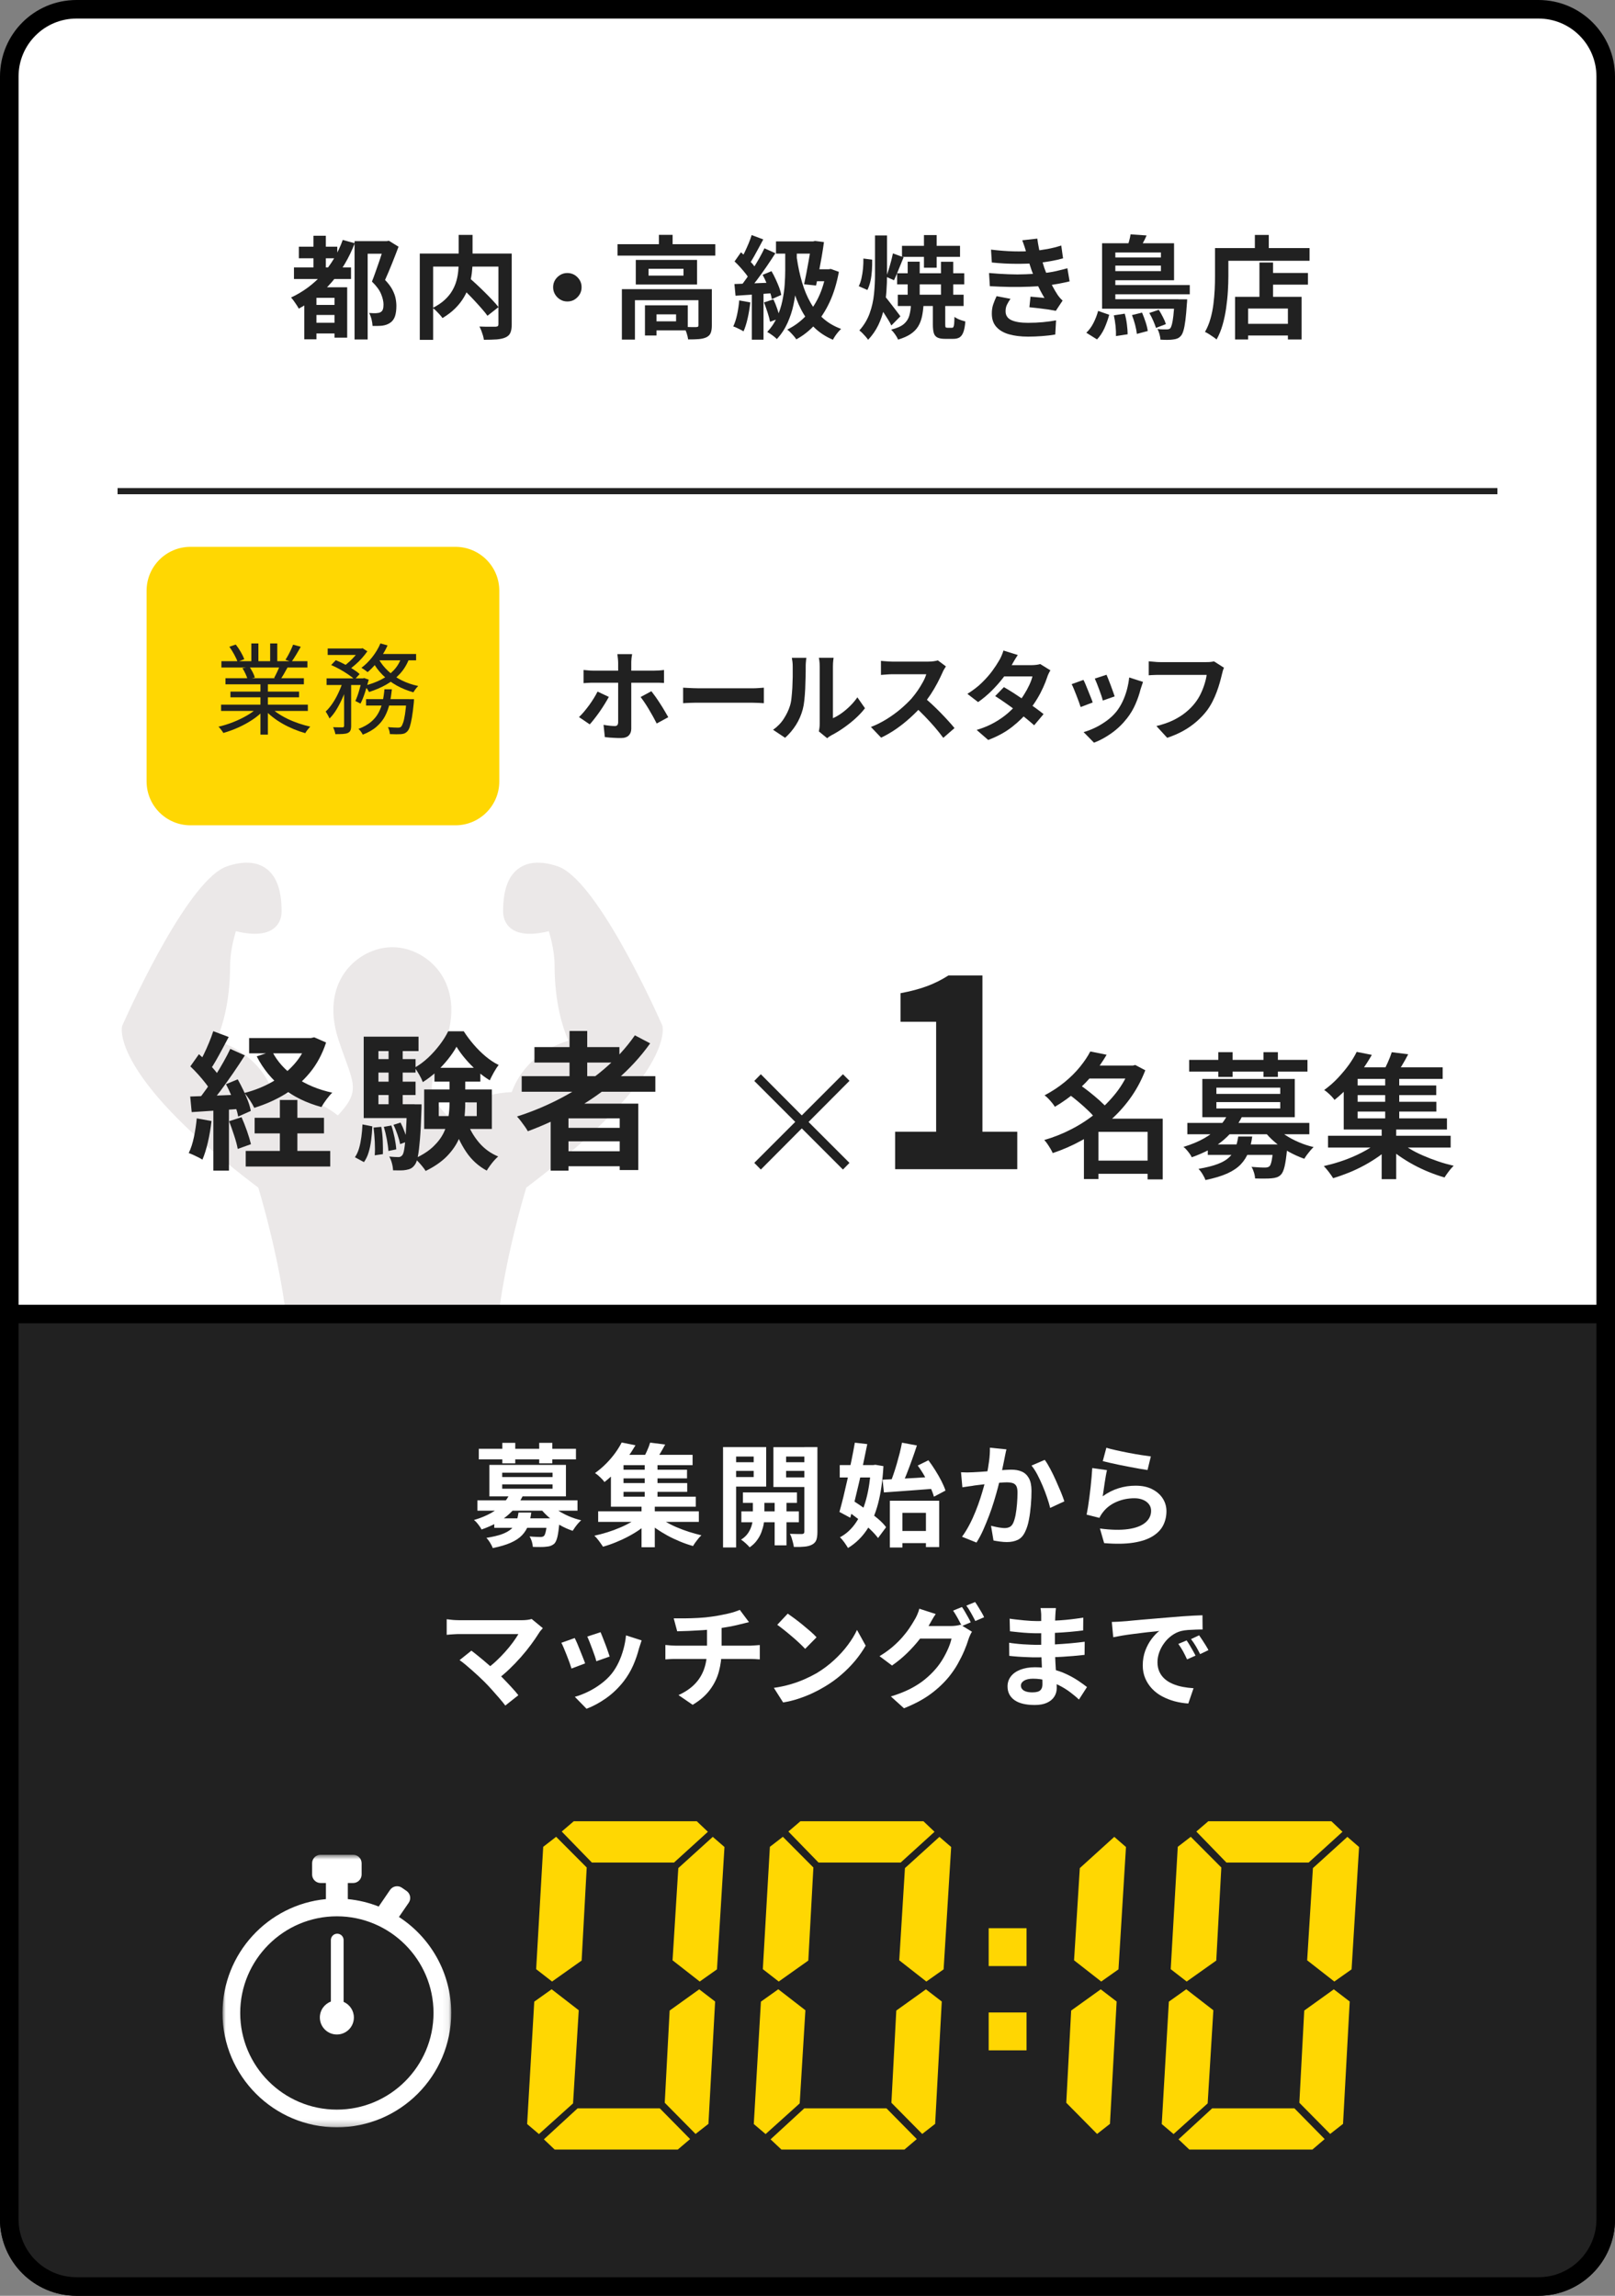
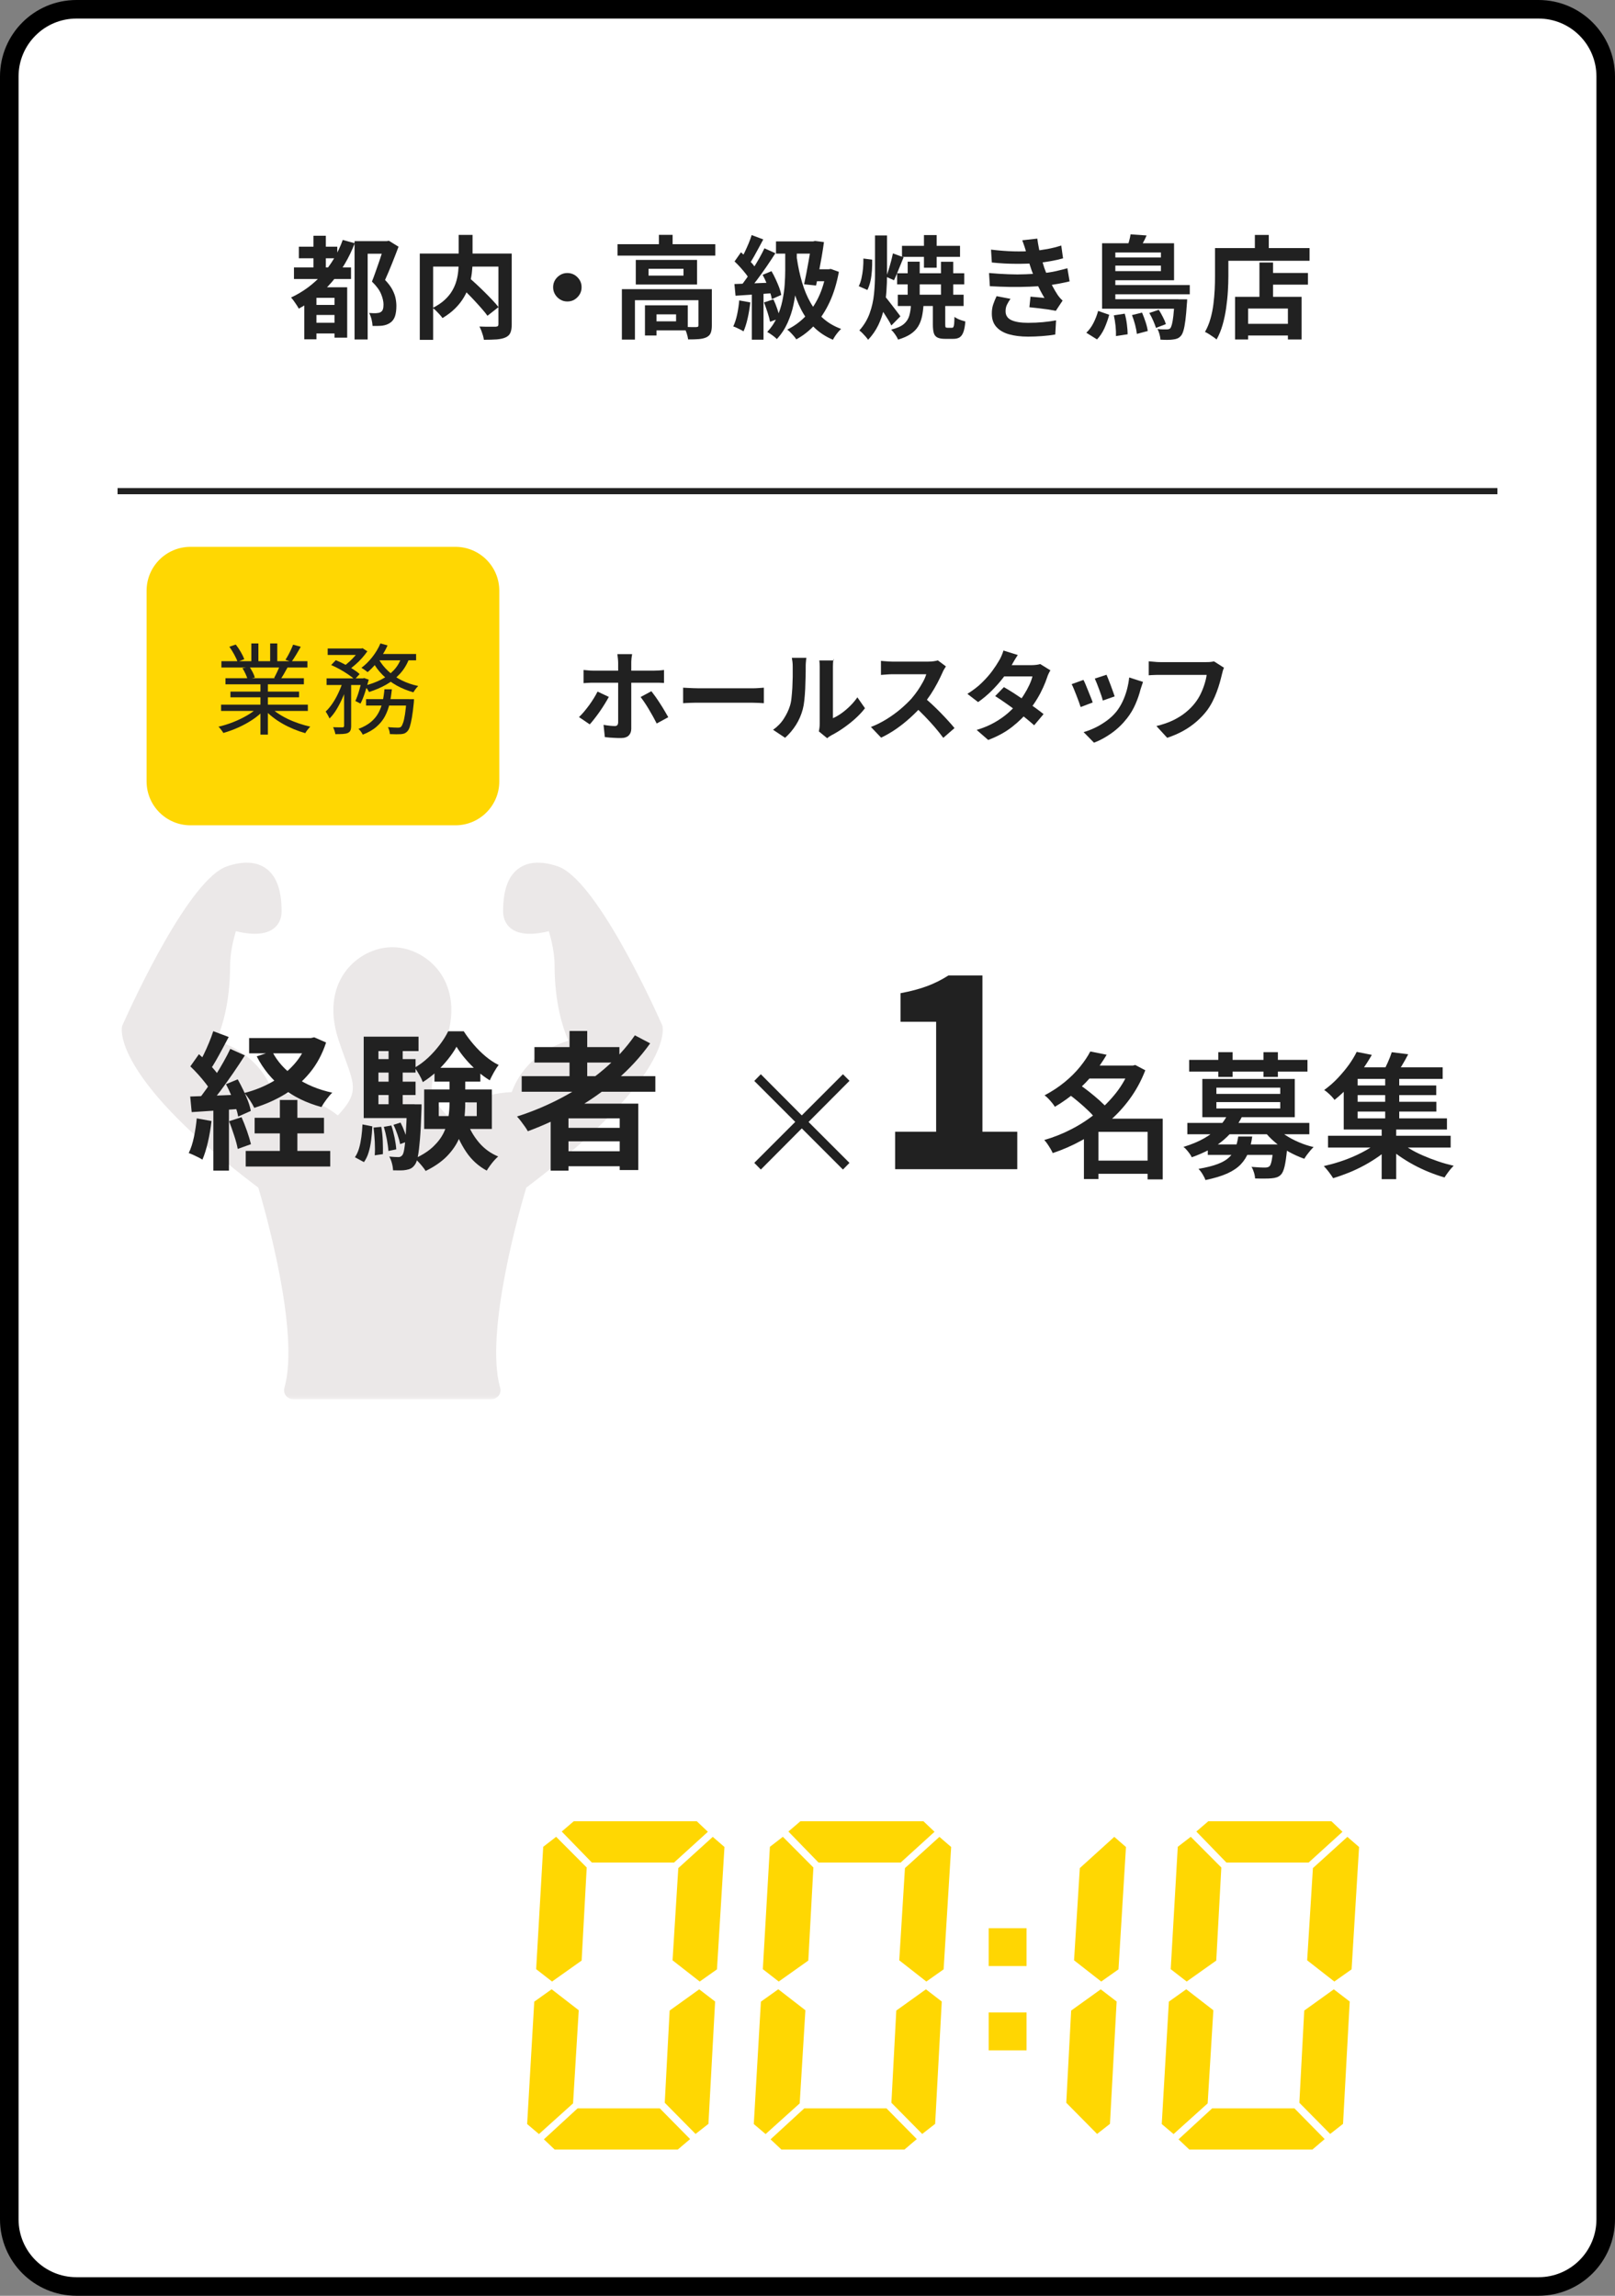
<svg xmlns="http://www.w3.org/2000/svg" width="261" height="371" viewBox="0 0 261 371" fill="none">
  <rect x="0" y="0" width="261" height="371" fill="#808080" stroke="none" />
  <g clip-path="url(#clip0_6318_79)">
    <path d="M248.64 1.5H12.36C6.362 1.5 1.5 6.362 1.5 12.36V358.64C1.5 364.638 6.362 369.5 12.36 369.5H248.64C254.638 369.5 259.5 364.638 259.5 358.64V12.36C259.5 6.362 254.638 1.5 248.64 1.5Z" fill="white" stroke="black" stroke-width="3" stroke-miterlimit="10" />
    <mask id="mask0_6318_79" style="mask-type:luminance" maskUnits="userSpaceOnUse" x="18" y="138" width="90" height="89">
      <path d="M107.849 138.79H18.969V226.37H107.849V138.79Z" fill="white" />
    </mask>
    <g mask="url(#mask0_6318_79)">
      <path d="M107.107 165.97C107.077 165.85 107.047 165.73 106.997 165.62C105.247 161.7 96.188 142.02 90.108 139.99C87.468 139.11 85.368 139.23 83.828 140.34C82.127 141.57 81.308 143.83 81.308 147.25C81.308 148.81 82.067 149.68 82.698 150.13C84.347 151.3 87.007 150.91 88.698 150.48C89.088 151.81 89.627 153.96 89.627 155.99C89.627 162.01 90.927 166.04 91.858 168.18C85.718 170.06 83.457 174.39 82.707 176.48C77.418 176.74 73.888 178.93 72.218 180.26C68.968 176.78 69.407 175.56 71.037 171.1C71.347 170.22 71.707 169.24 72.078 168.15C73.888 162.7 72.517 159.12 71.058 157.09C69.278 154.61 66.338 153.07 63.407 153.07C60.477 153.07 57.538 154.61 55.758 157.09C54.297 159.12 52.928 162.7 54.737 168.15C55.097 169.25 55.468 170.22 55.778 171.1C57.407 175.56 57.847 176.78 54.597 180.26C52.928 178.93 49.398 176.74 44.108 176.48C43.347 174.39 41.087 170.06 34.958 168.18C35.888 166.05 37.188 162.02 37.188 155.99C37.188 153.96 37.727 151.81 38.117 150.48C39.807 150.9 42.468 151.3 44.117 150.13C44.758 149.68 45.508 148.82 45.508 147.25C45.508 143.83 44.678 141.57 42.987 140.34C41.447 139.23 39.337 139.11 36.708 139.99C30.637 142.02 21.567 161.7 19.817 165.62C19.758 165.73 19.727 165.85 19.707 165.97C19.567 166.81 18.977 174.74 41.748 191.93C42.718 195.19 48.517 215.31 45.968 224.26C45.837 224.7 45.928 225.17 46.197 225.53C46.477 225.9 46.917 226.11 47.367 226.11H79.427C79.877 226.11 80.317 225.89 80.597 225.53C80.868 225.16 80.957 224.7 80.828 224.26C78.278 215.32 84.078 195.18 85.047 191.93C107.818 174.73 107.227 166.81 107.087 165.97" fill="#EBE8E8" />
    </g>
-     <path d="M248.64 369.5H12.36C6.36 369.5 1.5 364.64 1.5 358.64V212.35H259.5V358.64C259.5 364.64 254.64 369.5 248.64 369.5Z" fill="#212121" stroke="black" stroke-width="3" stroke-miterlimit="10" />
    <path d="M55.389 38.77L57.329 39.31C56.419 41.67 55.189 43.75 53.649 45.55C52.109 47.34 50.319 48.79 48.279 49.88C48.209 49.72 48.099 49.53 47.949 49.31C47.799 49.09 47.649 48.86 47.489 48.64C47.329 48.41 47.179 48.23 47.039 48.08C48.979 47.17 50.669 45.92 52.099 44.33C53.529 42.74 54.629 40.89 55.389 38.78V38.77ZM47.509 43.22H56.729V45.09H47.509V43.22ZM48.299 39.87H54.509V41.74H48.299V39.87ZM51.139 46.42H54.939V48.13H51.139V54.83H49.179V47.67L50.369 46.43H51.139V46.42ZM50.439 49.28H55.029V50.9H50.439V49.28ZM50.439 52.16H54.979V53.89H50.439V52.16ZM50.659 38.1H52.659V44.44H50.659V38.1ZM54.059 46.42H56.109V54.57H54.059V46.42ZM57.299 38.97H62.609V41H59.419V54.86H57.299V38.97ZM62.109 38.97H62.519L62.839 38.9L64.409 39.87C64.089 40.73 63.729 41.64 63.349 42.6C62.969 43.56 62.589 44.43 62.229 45.24C62.749 45.78 63.139 46.3 63.399 46.79C63.659 47.28 63.839 47.75 63.929 48.2C64.019 48.65 64.059 49.07 64.059 49.45C64.059 50.12 63.979 50.68 63.829 51.13C63.669 51.58 63.419 51.92 63.059 52.16C62.719 52.4 62.299 52.56 61.779 52.63C61.569 52.65 61.329 52.67 61.049 52.67C60.769 52.67 60.489 52.67 60.209 52.67C60.199 52.37 60.139 52.02 60.049 51.62C59.949 51.22 59.819 50.87 59.649 50.58C59.879 50.59 60.089 50.6 60.279 50.61C60.469 50.61 60.639 50.61 60.779 50.61C60.919 50.6 61.059 50.58 61.189 50.56C61.319 50.54 61.439 50.49 61.529 50.43C61.699 50.33 61.819 50.18 61.879 49.98C61.949 49.78 61.979 49.52 61.979 49.21C61.979 48.72 61.849 48.15 61.589 47.52C61.329 46.88 60.839 46.21 60.109 45.5C60.289 45.06 60.469 44.57 60.659 44.03C60.849 43.5 61.029 42.96 61.219 42.43C61.409 41.9 61.569 41.39 61.719 40.91C61.869 40.43 61.989 40.03 62.089 39.7V38.96L62.109 38.97Z" fill="#212121" />
    <path d="M67.84 40.97H81.5V43.08H70V54.92H67.84V40.97ZM74.14 37.96H76.37V42.28C76.37 42.88 76.33 43.5 76.25 44.14C76.17 44.78 76.03 45.43 75.84 46.08C75.64 46.73 75.36 47.38 74.99 48.01C74.62 48.64 74.16 49.24 73.59 49.81C73.02 50.38 72.33 50.91 71.51 51.4C71.4 51.24 71.26 51.06 71.08 50.86C70.9 50.66 70.71 50.46 70.51 50.26C70.31 50.06 70.12 49.9 69.94 49.76C70.72 49.36 71.37 48.93 71.88 48.45C72.4 47.97 72.8 47.47 73.1 46.95C73.4 46.43 73.62 45.9 73.77 45.36C73.92 44.82 74.01 44.29 74.06 43.77C74.11 43.25 74.13 42.75 74.13 42.29V37.97L74.14 37.96ZM74.1 45.97L75.74 44.8C76.14 45.15 76.56 45.53 77.01 45.95C77.46 46.37 77.91 46.8 78.35 47.24C78.79 47.68 79.21 48.1 79.59 48.51C79.97 48.92 80.3 49.29 80.56 49.63L78.78 51.03C78.54 50.69 78.24 50.32 77.87 49.9C77.5 49.48 77.11 49.04 76.68 48.58C76.25 48.12 75.82 47.67 75.37 47.23C74.92 46.79 74.5 46.38 74.1 45.98V45.97ZM80.56 40.97H82.7V52.42C82.7 53 82.63 53.45 82.48 53.78C82.34 54.11 82.07 54.36 81.69 54.53C81.32 54.7 80.84 54.8 80.27 54.85C79.69 54.89 79 54.91 78.2 54.91C78.18 54.71 78.12 54.47 78.05 54.21C77.97 53.95 77.88 53.69 77.79 53.44C77.69 53.19 77.59 52.97 77.48 52.77C77.84 52.78 78.2 52.79 78.56 52.8C78.92 52.8 79.24 52.8 79.52 52.8H80.1C80.27 52.79 80.39 52.75 80.45 52.7C80.52 52.65 80.55 52.54 80.55 52.39V40.98L80.56 40.97Z" fill="#212121" />
    <path d="M91.691 44.12C92.121 44.12 92.511 44.23 92.851 44.43C93.191 44.64 93.471 44.92 93.681 45.26C93.891 45.6 93.991 45.99 93.991 46.42C93.991 46.85 93.891 47.22 93.681 47.57C93.471 47.92 93.191 48.2 92.851 48.41C92.511 48.62 92.121 48.72 91.691 48.72C91.261 48.72 90.891 48.62 90.541 48.41C90.191 48.2 89.911 47.92 89.701 47.57C89.491 47.22 89.391 46.84 89.391 46.42C89.391 46 89.491 45.6 89.701 45.26C89.911 44.92 90.191 44.64 90.541 44.43C90.891 44.22 91.271 44.12 91.691 44.12Z" fill="#212121" />
    <path d="M99.801 39.46H115.601V41.31H99.801V39.46ZM100.501 46.73H113.681V48.51H102.611V54.88H100.501V46.73ZM102.751 42H112.651V45.98H102.751V42ZM104.231 49.34H106.101V54.22H104.231V49.34ZM104.811 43.44V44.54H110.461V43.44H104.811ZM105.191 49.34H111.151V53.39H105.191V51.93H109.261V50.8H105.191V49.34ZM106.491 37.95H108.701V40.38H106.491V37.95ZM112.881 46.73H115.041V52.6C115.041 53.09 114.981 53.49 114.861 53.8C114.741 54.11 114.511 54.34 114.161 54.51C113.811 54.67 113.401 54.76 112.921 54.8C112.441 54.84 111.871 54.85 111.211 54.85C111.171 54.55 111.091 54.2 110.961 53.81C110.831 53.42 110.691 53.09 110.551 52.83C110.971 52.84 111.381 52.85 111.761 52.86C112.151 52.86 112.401 52.86 112.521 52.86C112.661 52.85 112.761 52.82 112.811 52.79C112.861 52.75 112.881 52.68 112.881 52.57V46.74V46.73Z" fill="#212121" />
    <path d="M119.48 48.55L121.26 48.87C121.16 49.73 121.02 50.59 120.83 51.431C120.64 52.27 120.42 52.98 120.16 53.55C120.04 53.471 119.88 53.37 119.67 53.27C119.46 53.17 119.26 53.071 119.05 52.971C118.84 52.87 118.66 52.8 118.5 52.751C118.76 52.211 118.97 51.56 119.13 50.81C119.29 50.06 119.4 49.3 119.47 48.531L119.48 48.55ZM118.69 45.901C119.52 45.88 120.51 45.84 121.67 45.791C122.83 45.74 124 45.691 125.19 45.651L125.17 47.361C124.05 47.441 122.95 47.52 121.85 47.59C120.75 47.66 119.76 47.73 118.87 47.791L118.69 45.901ZM118.71 42.251L119.75 40.77C120.06 41.05 120.38 41.35 120.71 41.681C121.04 42.011 121.35 42.34 121.63 42.67C121.91 43.001 122.13 43.3 122.27 43.56L121.17 45.23C121.03 44.941 120.82 44.62 120.55 44.281C120.28 43.931 119.98 43.581 119.66 43.221C119.34 42.861 119.02 42.541 118.71 42.251ZM123.55 40.13L125.31 40.92C124.88 41.6 124.4 42.321 123.89 43.071C123.37 43.821 122.86 44.541 122.34 45.23C121.82 45.92 121.34 46.52 120.88 47.041L119.62 46.34C119.96 45.931 120.3 45.471 120.66 44.961C121.02 44.45 121.38 43.92 121.73 43.361C122.08 42.8 122.42 42.24 122.73 41.691C123.04 41.13 123.31 40.611 123.54 40.13H123.55ZM121.48 37.99L123.35 38.691C123.11 39.151 122.86 39.62 122.59 40.111C122.33 40.6 122.07 41.071 121.82 41.511C121.57 41.95 121.33 42.34 121.1 42.66L119.66 42.05C119.88 41.681 120.1 41.261 120.33 40.791C120.56 40.321 120.77 39.84 120.98 39.35C121.18 38.861 121.35 38.401 121.48 37.98V37.99ZM121.5 46.861H123.39V54.891H121.5V46.861ZM123.26 44.41L124.68 43.821C124.92 44.23 125.15 44.66 125.36 45.13C125.57 45.6 125.77 46.041 125.93 46.48C126.09 46.92 126.2 47.31 126.26 47.66L124.73 48.34C124.68 47.99 124.58 47.59 124.42 47.141C124.26 46.691 124.08 46.221 123.88 45.74C123.68 45.261 123.47 44.821 123.25 44.41H123.26ZM123.48 48.87L124.99 48.38C125.22 48.85 125.43 49.37 125.62 49.941C125.81 50.511 125.96 51.001 126.05 51.42L124.45 52.001C124.37 51.571 124.23 51.06 124.04 50.48C123.85 49.901 123.66 49.361 123.47 48.87H123.48ZM126.9 40.34H128.77V43.721C128.77 44.511 128.73 45.391 128.66 46.34C128.59 47.291 128.44 48.27 128.23 49.27C128.02 50.27 127.69 51.251 127.27 52.191C126.84 53.141 126.27 54.011 125.55 54.8C125.44 54.681 125.3 54.55 125.11 54.401C124.92 54.261 124.73 54.111 124.53 53.98C124.33 53.84 124.15 53.73 123.99 53.651C124.66 52.931 125.19 52.141 125.57 51.281C125.95 50.42 126.24 49.55 126.43 48.651C126.62 47.761 126.75 46.88 126.81 46.02C126.87 45.16 126.9 44.391 126.9 43.691V40.321V40.34ZM125.41 39.011H132.07V40.99H125.41V39.011ZM128.78 41.73C128.98 43.1 129.26 44.391 129.61 45.59C129.96 46.8 130.41 47.891 130.97 48.88C131.53 49.87 132.22 50.73 133.03 51.45C133.85 52.181 134.81 52.74 135.93 53.151C135.79 53.281 135.63 53.45 135.46 53.651C135.29 53.85 135.13 54.06 134.98 54.281C134.83 54.501 134.71 54.711 134.61 54.901C133.42 54.401 132.41 53.73 131.58 52.91C130.75 52.09 130.04 51.13 129.47 50.02C128.9 48.92 128.44 47.691 128.08 46.331C127.72 44.971 127.43 43.511 127.2 41.941L128.78 41.721V41.73ZM133.53 43.511H133.93L134.27 43.461L135.57 43.931C135.23 45.77 134.74 47.391 134.08 48.81C133.42 50.23 132.64 51.431 131.73 52.441C130.82 53.441 129.8 54.24 128.69 54.84C128.59 54.681 128.46 54.501 128.28 54.3C128.1 54.1 127.93 53.901 127.74 53.711C127.55 53.52 127.38 53.37 127.23 53.261C128.31 52.73 129.27 52.041 130.12 51.17C130.97 50.31 131.68 49.27 132.26 48.071C132.84 46.87 133.26 45.49 133.53 43.941V43.531V43.511ZM131.17 39.011H131.4L131.72 38.941L133.16 39.12C133.06 39.831 132.95 40.59 132.81 41.401C132.67 42.211 132.52 43.02 132.36 43.84C132.2 44.66 132.04 45.42 131.88 46.141L129.95 45.941C130.07 45.391 130.19 44.8 130.31 44.191C130.43 43.571 130.54 42.961 130.65 42.35C130.76 41.74 130.86 41.16 130.95 40.63C131.04 40.1 131.11 39.63 131.16 39.23V39.011H131.17ZM131.48 43.511H134.25V45.45H130.9L131.48 43.511Z" fill="#212121" />
    <path d="M139.531 41.78L140.951 41.96C140.961 42.51 140.951 43.09 140.911 43.69C140.871 44.29 140.801 44.86 140.681 45.4C140.561 45.94 140.391 46.43 140.181 46.86L138.781 46.25C138.961 45.9 139.111 45.48 139.221 44.98C139.331 44.48 139.421 43.95 139.471 43.4C139.521 42.84 139.541 42.31 139.531 41.79V41.78ZM141.421 38.05H143.351V44.3C143.351 45.24 143.321 46.18 143.251 47.12C143.181 48.06 143.051 48.99 142.851 49.9C142.651 50.81 142.351 51.69 141.941 52.54C141.531 53.39 140.991 54.17 140.301 54.91C140.191 54.75 140.051 54.58 139.891 54.39C139.721 54.2 139.551 54.01 139.371 53.83C139.191 53.65 139.031 53.51 138.881 53.4C139.641 52.55 140.191 51.62 140.551 50.62C140.911 49.62 141.141 48.58 141.251 47.5C141.361 46.42 141.411 45.35 141.411 44.3V38.07L141.421 38.05ZM143.001 47.88C143.121 48.01 143.301 48.22 143.531 48.52C143.761 48.81 144.021 49.14 144.291 49.5C144.561 49.86 144.811 50.19 145.041 50.48C145.271 50.77 145.421 50.99 145.511 51.12L144.051 52.6C143.931 52.34 143.761 52.03 143.551 51.69C143.341 51.35 143.121 51 142.891 50.65C142.661 50.3 142.441 49.96 142.231 49.64C142.021 49.32 141.841 49.06 141.681 48.84L142.991 47.89L143.001 47.88ZM144.301 40.95L146.031 41.58C145.771 42.2 145.501 42.86 145.231 43.54C144.961 44.22 144.711 44.81 144.481 45.29L143.221 44.73C143.351 44.39 143.491 44 143.621 43.55C143.761 43.1 143.891 42.65 144.011 42.19C144.131 41.73 144.231 41.32 144.301 40.95ZM147.231 49.16H149.261C149.211 49.89 149.131 50.56 149.001 51.15C148.871 51.74 148.671 52.28 148.381 52.75C148.091 53.22 147.691 53.63 147.171 53.98C146.651 54.33 145.971 54.63 145.141 54.88C145.041 54.64 144.891 54.36 144.661 54.04C144.441 53.72 144.221 53.47 144.021 53.27C144.931 53.04 145.611 52.75 146.051 52.38C146.491 52.01 146.781 51.57 146.941 51.04C147.101 50.51 147.191 49.88 147.231 49.15V49.16ZM144.981 44.16H155.831V45.96H144.981V44.16ZM145.091 47.63H155.731V49.45H145.091V47.63ZM145.771 39.73H155.151V41.51H145.771V39.73ZM146.691 42.29H148.631V48.18H146.691V42.29ZM149.321 37.99H151.371V43.26H149.321V37.99ZM150.761 49.19H152.761V52.45C152.761 52.68 152.781 52.82 152.821 52.88C152.861 52.94 152.961 52.97 153.121 52.97H153.861C153.961 52.97 154.031 52.93 154.081 52.84C154.131 52.76 154.171 52.59 154.201 52.34C154.221 52.09 154.241 51.71 154.251 51.21C154.381 51.31 154.551 51.4 154.751 51.51C154.951 51.61 155.171 51.7 155.401 51.77C155.631 51.84 155.831 51.9 156.011 51.95C155.951 52.69 155.841 53.27 155.691 53.67C155.541 54.07 155.341 54.35 155.081 54.52C154.821 54.68 154.481 54.76 154.061 54.76H152.751C152.201 54.76 151.781 54.69 151.491 54.54C151.201 54.39 151.011 54.16 150.911 53.82C150.811 53.48 150.761 53.03 150.761 52.45V49.19ZM152.071 42.3H154.051V48.19H152.071V42.3Z" fill="#212121" />
    <path d="M159.85 44.12C160.94 44.22 161.99 44.28 162.98 44.32C163.98 44.36 164.91 44.36 165.79 44.32C166.67 44.28 167.46 44.24 168.18 44.18C169.15 44.1 169.99 43.97 170.68 43.81C171.37 43.65 171.98 43.5 172.5 43.35L172.86 45.47C172.32 45.6 171.73 45.73 171.08 45.85C170.43 45.97 169.74 46.07 169.01 46.16C168.24 46.23 167.36 46.29 166.37 46.33C165.38 46.37 164.34 46.38 163.25 46.37C162.16 46.35 161.07 46.31 159.97 46.25L159.84 44.13L159.85 44.12ZM160.17 40.34C161.49 40.5 162.71 40.59 163.81 40.62C164.92 40.65 165.95 40.62 166.9 40.56C167.73 40.49 168.52 40.38 169.28 40.24C170.04 40.1 170.78 39.91 171.51 39.68L171.8 41.75C171.15 41.93 170.45 42.09 169.69 42.22C168.93 42.35 168.16 42.45 167.37 42.53C166.45 42.6 165.38 42.64 164.17 42.63C162.96 42.63 161.67 42.56 160.29 42.42L160.16 40.35L160.17 40.34ZM163.3 48.3C163.08 48.6 162.9 48.91 162.74 49.23C162.58 49.55 162.51 49.9 162.51 50.3C162.51 50.96 162.82 51.44 163.44 51.73C164.06 52.02 164.96 52.17 166.15 52.17C167 52.17 167.81 52.13 168.57 52.06C169.33 51.99 170.03 51.89 170.67 51.77L170.54 54.06C169.92 54.17 169.21 54.25 168.43 54.31C167.65 54.37 166.89 54.4 166.16 54.4C164.96 54.4 163.92 54.27 163.05 54.02C162.18 53.77 161.51 53.37 161.03 52.84C160.55 52.31 160.3 51.61 160.29 50.76C160.28 50.18 160.35 49.67 160.51 49.2C160.67 48.74 160.85 48.29 161.06 47.86L163.29 48.29L163.3 48.3ZM165.86 40.85C165.78 40.51 165.68 40.18 165.57 39.85C165.46 39.52 165.34 39.18 165.21 38.83L167.64 38.56C167.71 39.12 167.81 39.68 167.92 40.23C168.03 40.78 168.17 41.3 168.32 41.81C168.47 42.31 168.62 42.8 168.76 43.27C168.9 43.68 169.09 44.14 169.33 44.67C169.56 45.19 169.82 45.71 170.09 46.24C170.37 46.76 170.64 47.23 170.92 47.65C171.04 47.82 171.16 47.98 171.29 48.13C171.42 48.28 171.56 48.43 171.73 48.57L170.63 50.23C170.29 50.16 169.88 50.09 169.38 50.01C168.88 49.94 168.37 49.87 167.83 49.81C167.3 49.75 166.81 49.7 166.36 49.65L166.54 47.94C166.91 47.98 167.32 48.01 167.75 48.05C168.19 48.09 168.54 48.12 168.8 48.16C168.32 47.36 167.91 46.57 167.57 45.8C167.23 45.03 166.94 44.32 166.71 43.66C166.57 43.24 166.45 42.88 166.35 42.57C166.25 42.26 166.17 41.98 166.09 41.71C166.01 41.44 165.93 41.16 165.85 40.87L165.86 40.85Z" fill="#212121" />
    <path d="M177.459 50.24L179.259 50.87C179.069 51.59 178.809 52.31 178.499 53.02C178.179 53.73 177.779 54.34 177.289 54.85L175.559 53.77C176.019 53.34 176.409 52.8 176.729 52.17C177.049 51.53 177.299 50.89 177.469 50.24H177.459ZM178.109 39.31H180.249V49.08H178.109V39.31ZM178.109 48.36H190.439V49.89H178.109V48.36ZM179.229 46.07H192.279V47.56H179.229V46.07ZM179.269 41.61H188.609V42.92H179.269V41.61ZM179.429 39.31H189.739V45.29H179.429V43.81H187.619V40.8H179.429V39.31ZM180.009 50.96L181.769 50.69C181.929 51.22 182.039 51.79 182.119 52.42C182.199 53.04 182.239 53.58 182.239 54.02L180.349 54.31C180.369 53.87 180.349 53.33 180.289 52.7C180.219 52.07 180.129 51.49 180.009 50.96ZM182.709 37.87L185.299 38.05C185.119 38.49 184.909 38.91 184.679 39.31C184.449 39.71 184.239 40.05 184.059 40.34L182.149 40.02C182.259 39.7 182.369 39.34 182.479 38.94C182.589 38.54 182.669 38.19 182.709 37.88V37.87ZM182.929 50.92L184.569 50.52C184.769 51 184.969 51.52 185.149 52.07C185.329 52.62 185.439 53.1 185.489 53.49L183.729 53.96C183.689 53.56 183.599 53.08 183.449 52.5C183.299 51.92 183.129 51.4 182.939 50.92H182.929ZM185.739 50.58L187.269 50.06C187.499 50.42 187.729 50.82 187.949 51.26C188.179 51.7 188.329 52.07 188.419 52.38L186.819 52.99C186.719 52.68 186.579 52.29 186.379 51.84C186.179 51.38 185.969 50.96 185.739 50.58ZM189.809 48.37H191.859C191.849 48.74 191.829 48.99 191.809 49.13C191.739 50.2 191.659 51.08 191.569 51.78C191.479 52.48 191.379 53.02 191.259 53.41C191.149 53.8 191.009 54.09 190.849 54.27C190.669 54.47 190.479 54.62 190.269 54.7C190.059 54.78 189.839 54.84 189.589 54.86C189.359 54.9 189.069 54.92 188.709 54.92C188.349 54.92 187.959 54.92 187.539 54.89C187.529 54.64 187.479 54.35 187.389 54.02C187.299 53.69 187.189 53.4 187.059 53.17C187.379 53.21 187.679 53.23 187.959 53.23C188.239 53.23 188.439 53.23 188.569 53.23C188.819 53.23 189.009 53.17 189.129 53.05C189.229 52.93 189.319 52.71 189.399 52.4C189.479 52.09 189.559 51.63 189.629 51.02C189.699 50.41 189.759 49.62 189.809 48.64V48.37Z" fill="#212121" />
    <path d="M196.358 40.09H198.518V44.63C198.518 45.36 198.488 46.17 198.438 47.05C198.388 47.93 198.288 48.84 198.158 49.77C198.028 50.7 197.838 51.6 197.588 52.48C197.338 53.36 197.018 54.15 196.608 54.86C196.478 54.74 196.288 54.6 196.058 54.44C195.828 54.28 195.588 54.12 195.348 53.97C195.108 53.82 194.908 53.71 194.738 53.64C195.108 52.99 195.408 52.28 195.618 51.52C195.838 50.75 195.998 49.97 196.098 49.16C196.198 48.36 196.268 47.57 196.308 46.79C196.348 46.02 196.358 45.3 196.358 44.64V40.1V40.09ZM197.398 40.09H211.638V42.14H197.398V40.09ZM199.598 47.97H210.348V54.86H208.138V49.86H201.708V54.86H199.598V47.97ZM200.728 52.33H209.188V54.22H200.728V52.33ZM202.798 37.97H205.048V41.26H202.798V37.97ZM203.538 42.42H205.738V49.1H203.538V42.42ZM204.578 44.11H211.378V46H204.578V44.11Z" fill="#212121" />
    <path d="M98.4 112.61C98.21 112.96 97.98 113.35 97.73 113.76C97.48 114.17 97.2 114.59 96.91 115.01C96.62 115.43 96.33 115.81 96.05 116.17C95.77 116.53 95.53 116.82 95.31 117.06L93.57 115.88C93.84 115.63 94.11 115.34 94.39 115.01C94.67 114.67 94.95 114.32 95.22 113.95C95.49 113.58 95.74 113.2 95.97 112.83C96.2 112.46 96.4 112.1 96.57 111.76L98.39 112.62L98.4 112.61ZM94.32 108.27C94.55 108.29 94.81 108.32 95.08 108.34C95.35 108.37 95.61 108.38 95.86 108.38H105.73C105.95 108.38 106.22 108.37 106.53 108.35C106.84 108.33 107.1 108.3 107.31 108.27V110.37C107.06 110.35 106.8 110.34 106.51 110.33C106.22 110.33 105.97 110.33 105.74 110.33H95.85C95.61 110.33 95.36 110.33 95.07 110.35C94.79 110.36 94.53 110.38 94.31 110.4V108.29L94.32 108.27ZM102.16 105.71C102.15 105.78 102.13 105.91 102.1 106.08C102.07 106.25 102.05 106.43 102.04 106.62C102.02 106.81 102.02 106.97 102.02 107.1V117.76C102.02 118.22 101.88 118.58 101.61 118.86C101.34 119.13 100.91 119.27 100.34 119.27C100.05 119.27 99.76 119.27 99.46 119.25C99.16 119.24 98.87 119.22 98.58 119.2C98.29 119.18 98.01 119.15 97.75 119.12L97.54 117.14C97.89 117.2 98.23 117.25 98.55 117.28C98.87 117.31 99.13 117.33 99.33 117.33C99.53 117.33 99.68 117.29 99.76 117.19C99.84 117.1 99.89 116.95 99.9 116.75C99.9 116.65 99.9 116.45 99.9 116.13C99.9 115.81 99.9 115.43 99.9 114.99V107.1C99.9 106.89 99.88 106.64 99.85 106.35C99.82 106.06 99.79 105.85 99.77 105.71H102.14H102.16ZM105.26 111.69C105.46 111.95 105.69 112.25 105.94 112.6C106.19 112.95 106.44 113.33 106.7 113.73C106.96 114.13 107.2 114.52 107.42 114.9C107.64 115.28 107.84 115.61 108 115.9L106.13 116.92C105.96 116.58 105.76 116.21 105.55 115.82C105.33 115.43 105.1 115.03 104.87 114.64C104.64 114.25 104.4 113.87 104.17 113.53C103.94 113.19 103.72 112.89 103.53 112.64L105.27 111.7L105.26 111.69Z" fill="#212121" />
    <path d="M110.398 111.13C110.588 111.14 110.838 111.15 111.138 111.17C111.438 111.19 111.748 111.2 112.078 111.21C112.408 111.22 112.708 111.23 112.978 111.23H121.568C121.938 111.23 122.298 111.22 122.628 111.19C122.958 111.16 123.228 111.14 123.448 111.13V113.64C123.268 113.63 122.998 113.61 122.628 113.59C122.268 113.57 121.918 113.56 121.568 113.56H112.978C112.518 113.56 112.048 113.56 111.568 113.58C111.088 113.6 110.698 113.61 110.398 113.64V111.13Z" fill="#212121" />
-     <path d="M124.93 117.94C125.63 117.45 126.21 116.86 126.66 116.16C127.11 115.47 127.44 114.78 127.65 114.11C127.77 113.76 127.86 113.32 127.91 112.81C127.97 112.29 128.01 111.74 128.05 111.15C128.08 110.56 128.1 109.97 128.11 109.39C128.11 108.81 128.11 108.27 128.11 107.78C128.11 107.46 128.1 107.19 128.07 106.96C128.04 106.73 128.01 106.51 127.97 106.31H130.32C130.32 106.31 130.3 106.42 130.28 106.57C130.26 106.72 130.25 106.91 130.23 107.11C130.21 107.32 130.21 107.53 130.21 107.76C130.21 108.23 130.21 108.78 130.19 109.4C130.18 110.02 130.16 110.66 130.13 111.31C130.1 111.96 130.05 112.58 129.99 113.16C129.93 113.74 129.84 114.23 129.73 114.64C129.48 115.55 129.12 116.39 128.63 117.16C128.14 117.93 127.56 118.62 126.88 119.23L124.93 117.93V117.94ZM132.34 118.18C132.37 118.02 132.4 117.84 132.43 117.63C132.46 117.42 132.47 117.21 132.47 117V107.67C132.47 107.31 132.45 106.99 132.41 106.73C132.37 106.46 132.35 106.32 132.34 106.3H134.72C134.72 106.3 134.69 106.47 134.66 106.74C134.63 107.01 134.61 107.33 134.61 107.69V116.06C135.05 115.87 135.5 115.61 135.97 115.28C136.44 114.95 136.9 114.56 137.35 114.12C137.8 113.68 138.21 113.2 138.56 112.69L139.79 114.45C139.35 115.03 138.82 115.59 138.2 116.15C137.58 116.71 136.93 117.21 136.27 117.67C135.61 118.13 134.97 118.51 134.37 118.82C134.2 118.92 134.06 119 133.95 119.08C133.84 119.16 133.75 119.23 133.68 119.3L132.34 118.2V118.18Z" fill="#212121" />
+     <path d="M124.93 117.94C125.63 117.45 126.21 116.86 126.66 116.16C127.11 115.47 127.44 114.78 127.65 114.11C127.77 113.76 127.86 113.32 127.91 112.81C127.97 112.29 128.01 111.74 128.05 111.15C128.08 110.56 128.1 109.97 128.11 109.39C128.11 108.81 128.11 108.27 128.11 107.78C128.11 107.46 128.1 107.19 128.07 106.96C128.04 106.73 128.01 106.51 127.97 106.31H130.32C130.32 106.31 130.3 106.42 130.28 106.57C130.26 106.72 130.25 106.91 130.23 107.11C130.21 107.32 130.21 107.53 130.21 107.76C130.21 108.23 130.21 108.78 130.19 109.4C130.18 110.02 130.16 110.66 130.13 111.31C130.1 111.96 130.05 112.58 129.99 113.16C129.93 113.74 129.84 114.23 129.73 114.64C129.48 115.55 129.12 116.39 128.63 117.16C128.14 117.93 127.56 118.62 126.88 119.23L124.93 117.93V117.94ZM132.34 118.18C132.37 118.02 132.4 117.84 132.43 117.63C132.46 117.42 132.47 117.21 132.47 117V107.67C132.47 107.31 132.45 106.99 132.41 106.73H134.72C134.72 106.3 134.69 106.47 134.66 106.74C134.63 107.01 134.61 107.33 134.61 107.69V116.06C135.05 115.87 135.5 115.61 135.97 115.28C136.44 114.95 136.9 114.56 137.35 114.12C137.8 113.68 138.21 113.2 138.56 112.69L139.79 114.45C139.35 115.03 138.82 115.59 138.2 116.15C137.58 116.71 136.93 117.21 136.27 117.67C135.61 118.13 134.97 118.51 134.37 118.82C134.2 118.92 134.06 119 133.95 119.08C133.84 119.16 133.75 119.23 133.68 119.3L132.34 118.2V118.18Z" fill="#212121" />
    <path d="M152.87 107.69C152.81 107.79 152.71 107.94 152.59 108.14C152.47 108.34 152.37 108.53 152.31 108.7C152.09 109.2 151.81 109.76 151.49 110.38C151.16 111 150.8 111.62 150.39 112.24C149.98 112.86 149.54 113.45 149.09 113.99C148.49 114.66 147.83 115.33 147.11 115.98C146.39 116.64 145.63 117.24 144.84 117.79C144.05 118.34 143.23 118.81 142.4 119.21L140.75 117.48C141.61 117.15 142.45 116.73 143.26 116.23C144.07 115.73 144.82 115.19 145.52 114.6C146.21 114.01 146.81 113.44 147.31 112.89C147.66 112.48 147.99 112.05 148.31 111.59C148.62 111.13 148.9 110.68 149.15 110.22C149.4 109.77 149.58 109.35 149.69 108.96H144.27C144.05 108.96 143.81 108.96 143.57 108.98C143.32 109 143.09 109.01 142.87 109.03C142.65 109.05 142.48 109.06 142.37 109.07V106.8C142.53 106.81 142.73 106.83 142.96 106.85C143.19 106.87 143.43 106.89 143.67 106.9C143.91 106.91 144.11 106.92 144.27 106.92H149.92C150.27 106.92 150.59 106.9 150.89 106.86C151.18 106.82 151.41 106.77 151.57 106.72L152.88 107.7L152.87 107.69ZM149.29 112.67C149.71 113 150.15 113.38 150.62 113.82C151.09 114.26 151.55 114.71 152.01 115.18C152.47 115.65 152.89 116.1 153.28 116.53C153.67 116.96 154 117.34 154.26 117.66L152.44 119.24C152.05 118.7 151.59 118.13 151.09 117.54C150.58 116.95 150.05 116.37 149.49 115.79C148.93 115.21 148.36 114.66 147.79 114.13L149.29 112.66V112.67Z" fill="#212121" />
    <path d="M164.48 105.86C164.29 106.14 164.1 106.44 163.91 106.76C163.72 107.08 163.58 107.33 163.49 107.5C163.13 108.14 162.67 108.82 162.11 109.54C161.56 110.26 160.93 110.96 160.25 111.64C159.56 112.32 158.83 112.93 158.07 113.46L156.34 112.13C157.28 111.54 158.08 110.93 158.73 110.28C159.39 109.63 159.93 109.01 160.37 108.41C160.81 107.81 161.16 107.27 161.43 106.8C161.56 106.61 161.69 106.35 161.84 106.02C161.98 105.69 162.09 105.4 162.17 105.13L164.49 105.85L164.48 105.86ZM169.76 108.32C169.66 108.47 169.57 108.65 169.47 108.85C169.37 109.05 169.29 109.26 169.23 109.46C169.07 109.95 168.85 110.5 168.58 111.1C168.31 111.7 167.99 112.32 167.61 112.94C167.24 113.56 166.81 114.17 166.33 114.77C165.57 115.71 164.66 116.6 163.6 117.44C162.54 118.28 161.24 119 159.7 119.58L157.84 117.96C158.96 117.62 159.93 117.21 160.75 116.74C161.57 116.27 162.28 115.77 162.89 115.24C163.49 114.71 164.02 114.17 164.47 113.64C164.83 113.22 165.18 112.76 165.5 112.24C165.83 111.72 166.11 111.21 166.35 110.69C166.59 110.17 166.76 109.71 166.85 109.31H161.44L162.18 107.49H166.72C166.98 107.49 167.23 107.47 167.48 107.44C167.73 107.41 167.94 107.37 168.11 107.31L169.74 108.32H169.76ZM162.24 111.04C162.73 111.32 163.27 111.65 163.85 112.02C164.43 112.4 165.02 112.79 165.62 113.2C166.22 113.61 166.78 114 167.31 114.38C167.84 114.76 168.28 115.11 168.65 115.4L167.13 117.21C166.78 116.89 166.34 116.52 165.83 116.1C165.31 115.68 164.75 115.25 164.16 114.8C163.56 114.36 162.97 113.93 162.39 113.53C161.81 113.12 161.29 112.78 160.83 112.49L162.25 111.03L162.24 111.04Z" fill="#212121" />
    <path d="M175.101 109.88C175.211 110.08 175.331 110.34 175.461 110.66C175.591 110.98 175.731 111.32 175.871 111.67C176.011 112.02 176.141 112.36 176.281 112.69C176.421 113.02 176.521 113.3 176.591 113.52L174.641 114.26C174.581 114.05 174.481 113.77 174.361 113.43C174.241 113.09 174.101 112.73 173.951 112.35C173.801 111.97 173.661 111.62 173.531 111.3C173.401 110.98 173.281 110.73 173.191 110.56L175.111 109.87L175.101 109.88ZM184.721 110.2C184.631 110.46 184.561 110.67 184.501 110.86C184.441 111.04 184.391 111.21 184.331 111.37C184.131 112.18 183.851 112.99 183.501 113.79C183.151 114.6 182.701 115.35 182.161 116.05C181.411 117.01 180.571 117.82 179.621 118.49C178.681 119.16 177.741 119.67 176.801 120.02L175.121 118.31C175.711 118.15 176.331 117.91 176.981 117.6C177.631 117.29 178.261 116.9 178.871 116.46C179.481 116.01 180.001 115.52 180.441 114.97C180.801 114.51 181.121 113.99 181.411 113.39C181.691 112.8 181.931 112.16 182.111 111.49C182.291 110.82 182.421 110.14 182.491 109.48L184.731 110.2H184.721ZM178.821 109.03C178.891 109.2 178.991 109.44 179.121 109.76C179.241 110.07 179.371 110.41 179.511 110.77C179.651 111.13 179.771 111.47 179.881 111.79C179.991 112.11 180.071 112.36 180.141 112.54L178.221 113.21C178.181 113.01 178.101 112.75 178.001 112.44C177.891 112.13 177.781 111.8 177.651 111.46C177.521 111.11 177.391 110.78 177.271 110.46C177.141 110.14 177.031 109.87 176.931 109.66L178.831 109.04L178.821 109.03Z" fill="#212121" />
    <path d="M197.818 107.88C197.748 108.03 197.678 108.21 197.618 108.42C197.558 108.63 197.508 108.82 197.468 109C197.378 109.38 197.268 109.82 197.128 110.31C196.988 110.8 196.828 111.31 196.628 111.83C196.438 112.35 196.208 112.87 195.948 113.38C195.688 113.89 195.388 114.37 195.058 114.82C194.578 115.45 194.018 116.04 193.378 116.6C192.738 117.16 192.028 117.66 191.238 118.1C190.448 118.54 189.578 118.92 188.628 119.23L186.888 117.33C187.948 117.07 188.858 116.76 189.628 116.38C190.398 116 191.078 115.57 191.648 115.1C192.228 114.63 192.728 114.12 193.148 113.57C193.498 113.12 193.798 112.64 194.048 112.11C194.298 111.59 194.508 111.06 194.668 110.53C194.838 110 194.948 109.51 195.008 109.06H187.548C187.188 109.06 186.828 109.06 186.488 109.08C186.138 109.09 185.858 109.11 185.648 109.13V106.87C185.818 106.88 186.018 106.9 186.238 106.92C186.458 106.94 186.698 106.96 186.938 106.98C187.178 107 187.388 107 187.558 107H194.948C195.108 107 195.308 107 195.538 106.98C195.768 106.96 195.988 106.93 196.198 106.88L197.778 107.89L197.818 107.88Z" fill="#212121" />
    <path d="M19 79.37H242" stroke="#212121" stroke-miterlimit="10" />
    <path d="M73.601 88.37H30.781C26.866 88.37 23.691 91.544 23.691 95.46V126.28C23.691 130.196 26.866 133.37 30.781 133.37H73.601C77.517 133.37 80.691 130.196 80.691 126.28V95.46C80.691 91.544 77.517 88.37 73.601 88.37Z" fill="#FFD702" />
    <path d="M41.701 114.29L42.661 114.74C42.171 115.28 41.561 115.8 40.841 116.28C40.111 116.77 39.341 117.19 38.521 117.56C37.701 117.93 36.891 118.22 36.091 118.45C36.041 118.34 35.971 118.23 35.871 118.11C35.781 117.99 35.691 117.86 35.591 117.74C35.491 117.62 35.401 117.52 35.301 117.44C36.091 117.26 36.891 117.01 37.701 116.69C38.511 116.37 39.271 116 39.971 115.59C40.671 115.18 41.251 114.74 41.701 114.29ZM35.731 113.87H49.751V114.89H35.731V113.87ZM35.781 106.85H49.681V107.87H35.781V106.85ZM36.441 109.6H49.111V110.59H36.441V109.6ZM37.081 104.51L38.101 104.16C38.381 104.51 38.651 104.91 38.911 105.36C39.171 105.81 39.361 106.2 39.481 106.53L38.391 106.95C38.281 106.62 38.101 106.22 37.851 105.77C37.601 105.31 37.341 104.9 37.071 104.52L37.081 104.51ZM37.241 111.76H48.331V112.69H37.241V111.76ZM39.181 107.98L40.321 107.77C40.501 108.03 40.671 108.32 40.841 108.64C41.011 108.97 41.121 109.25 41.181 109.5L40.001 109.74C39.941 109.51 39.831 109.22 39.671 108.88C39.511 108.54 39.351 108.24 39.181 107.98ZM40.621 103.98H41.761V107.34H40.621V103.98ZM42.091 110.06H43.291V118.72H42.091V110.06ZM43.661 114.25C44.001 114.6 44.411 114.94 44.901 115.27C45.391 115.6 45.921 115.9 46.501 116.18C47.081 116.46 47.681 116.7 48.301 116.91C48.921 117.12 49.531 117.29 50.141 117.43C50.061 117.52 49.961 117.62 49.861 117.74C49.761 117.86 49.661 117.99 49.561 118.12C49.461 118.25 49.391 118.37 49.341 118.48C48.731 118.31 48.121 118.1 47.491 117.84C46.861 117.58 46.261 117.29 45.681 116.96C45.101 116.63 44.561 116.27 44.051 115.87C43.541 115.47 43.101 115.06 42.731 114.64L43.661 114.24V114.25ZM43.661 103.98H44.811V107.28H43.661V103.98ZM45.231 107.56L46.461 107.88C46.271 108.23 46.071 108.58 45.871 108.93C45.671 109.28 45.471 109.58 45.291 109.85L44.301 109.55C44.461 109.26 44.631 108.93 44.801 108.56C44.971 108.19 45.121 107.86 45.221 107.57L45.231 107.56ZM47.371 104.18L48.601 104.52C48.371 104.95 48.111 105.38 47.851 105.82C47.581 106.26 47.341 106.64 47.111 106.96L46.131 106.62C46.281 106.4 46.431 106.14 46.591 105.85C46.751 105.56 46.891 105.27 47.031 104.97C47.171 104.67 47.281 104.41 47.371 104.17V104.18Z" fill="#212121" />
    <path d="M55.439 109.97L56.259 110.27C56.069 110.97 55.809 111.7 55.499 112.45C55.179 113.2 54.839 113.89 54.459 114.53C54.079 115.17 53.679 115.7 53.249 116.11C53.189 115.95 53.089 115.76 52.969 115.54C52.849 115.32 52.729 115.14 52.629 114.99C53.019 114.63 53.399 114.17 53.769 113.62C54.139 113.07 54.459 112.48 54.749 111.84C55.039 111.21 55.279 110.58 55.449 109.96L55.439 109.97ZM52.779 109.63H58.799V110.7H52.779V109.63ZM52.959 104.8H58.419V105.84H52.959V104.8ZM53.519 107.47L54.269 106.69C54.729 106.87 55.199 107.09 55.689 107.35C56.179 107.61 56.629 107.88 57.069 108.15C57.499 108.42 57.849 108.68 58.119 108.93L57.319 109.81C57.059 109.56 56.729 109.3 56.299 109.01C55.879 108.72 55.419 108.44 54.939 108.17C54.459 107.9 53.979 107.67 53.519 107.47ZM55.599 110.06H56.749V117.32C56.749 117.62 56.709 117.86 56.639 118.03C56.569 118.21 56.419 118.35 56.209 118.45C56.009 118.54 55.739 118.59 55.419 118.61C55.089 118.63 54.689 118.64 54.199 118.64C54.179 118.49 54.129 118.31 54.059 118.09C53.989 117.87 53.909 117.68 53.829 117.52C54.179 117.53 54.499 117.54 54.779 117.54C55.059 117.54 55.249 117.54 55.349 117.54C55.449 117.54 55.509 117.51 55.549 117.48C55.589 117.45 55.609 117.39 55.609 117.3V110.05L55.599 110.06ZM58.129 104.8H58.399L58.589 104.75L59.369 105.25C59.119 105.61 58.829 105.98 58.489 106.36C58.149 106.74 57.789 107.1 57.399 107.43C57.019 107.77 56.639 108.06 56.279 108.3C56.169 108.2 56.039 108.1 55.879 107.99C55.719 107.88 55.579 107.79 55.459 107.73C55.799 107.5 56.139 107.22 56.479 106.91C56.819 106.6 57.129 106.28 57.419 105.94C57.709 105.6 57.949 105.3 58.119 105.02V104.8H58.129ZM58.479 109.63H58.659L58.839 109.57L59.589 109.83C59.419 110.5 59.219 111.19 58.989 111.9C58.759 112.61 58.519 113.21 58.259 113.7L57.429 113.28C57.629 112.85 57.829 112.32 58.019 111.67C58.209 111.02 58.369 110.41 58.479 109.84V109.63ZM62.129 111.39H63.329C63.249 112.19 63.129 112.96 62.969 113.69C62.799 114.43 62.549 115.11 62.219 115.74C61.889 116.37 61.429 116.93 60.849 117.44C60.269 117.95 59.529 118.37 58.629 118.72C58.569 118.58 58.459 118.42 58.329 118.23C58.189 118.04 58.059 117.9 57.929 117.79C58.759 117.48 59.439 117.1 59.959 116.66C60.479 116.22 60.889 115.72 61.179 115.17C61.469 114.62 61.689 114.03 61.829 113.39C61.969 112.75 62.069 112.08 62.129 111.39ZM61.489 103.98L62.629 104.3C62.379 104.87 62.089 105.41 61.729 105.94C61.379 106.47 60.999 106.96 60.609 107.42C60.219 107.88 59.819 108.28 59.409 108.62C59.329 108.56 59.239 108.48 59.119 108.39C58.999 108.3 58.879 108.21 58.749 108.13C58.619 108.05 58.509 107.98 58.409 107.92C59.039 107.45 59.629 106.87 60.169 106.18C60.709 105.49 61.149 104.76 61.479 103.98H61.489ZM64.899 106.16L66.149 106.37C65.789 107.34 65.289 108.17 64.649 108.87C64.019 109.56 63.269 110.15 62.429 110.63C61.589 111.11 60.649 111.51 59.639 111.83C59.599 111.75 59.529 111.64 59.449 111.5C59.369 111.37 59.269 111.24 59.169 111.12C59.069 111 58.969 110.9 58.889 110.82C59.869 110.57 60.759 110.25 61.569 109.84C62.379 109.43 63.059 108.92 63.629 108.32C64.199 107.72 64.619 107 64.899 106.17V106.16ZM59.159 112.98H66.089V114.02H59.159V112.98ZM61.209 106.52C61.589 107.21 62.099 107.85 62.729 108.44C63.359 109.03 64.089 109.53 64.909 109.94C65.739 110.35 66.629 110.66 67.589 110.86C67.499 110.95 67.409 111.05 67.309 111.16C67.209 111.28 67.119 111.4 67.029 111.53C66.949 111.66 66.869 111.78 66.809 111.88C65.839 111.61 64.929 111.24 64.089 110.77C63.249 110.3 62.499 109.73 61.829 109.07C61.169 108.41 60.619 107.67 60.199 106.86L61.209 106.52ZM61.149 105.69H67.249V106.71H60.639L61.149 105.69ZM65.689 112.99H66.909C66.899 113.25 66.889 113.42 66.879 113.52C66.779 114.51 66.679 115.33 66.569 115.96C66.459 116.59 66.339 117.09 66.229 117.44C66.119 117.79 65.969 118.05 65.809 118.21C65.669 118.36 65.519 118.46 65.369 118.52C65.219 118.58 65.029 118.62 64.799 118.64C64.619 118.65 64.369 118.66 64.049 118.66C63.729 118.66 63.379 118.65 63.009 118.63C62.999 118.46 62.969 118.27 62.909 118.06C62.859 117.85 62.779 117.67 62.689 117.51C63.039 117.54 63.359 117.56 63.649 117.57C63.939 117.58 64.149 117.59 64.269 117.59C64.409 117.59 64.519 117.58 64.599 117.56C64.679 117.54 64.759 117.5 64.829 117.43C64.939 117.31 65.039 117.1 65.149 116.79C65.259 116.48 65.359 116.03 65.449 115.45C65.539 114.86 65.619 114.11 65.699 113.18V113L65.689 112.99Z" fill="#212121" />
    <path d="M31.8 180.73L34.18 181.16C34.05 182.31 33.86 183.45 33.6 184.57C33.34 185.69 33.05 186.63 32.71 187.4C32.55 187.29 32.33 187.16 32.06 187.03C31.79 186.9 31.51 186.76 31.23 186.63C30.95 186.5 30.71 186.41 30.5 186.34C30.85 185.62 31.13 184.76 31.34 183.76C31.55 182.76 31.7 181.75 31.8 180.72V180.73ZM30.74 177.2C31.84 177.17 33.16 177.12 34.7 177.06C36.24 177 37.8 176.93 39.38 176.87L39.36 179.15C37.87 179.26 36.4 179.37 34.93 179.46C33.47 179.56 32.15 179.64 30.98 179.72L30.74 177.2ZM30.76 172.33L32.15 170.36C32.57 170.73 32.99 171.13 33.43 171.57C33.87 172.01 34.28 172.45 34.65 172.89C35.03 173.33 35.31 173.73 35.5 174.08L34.04 176.31C33.85 175.93 33.57 175.5 33.21 175.04C32.85 174.58 32.45 174.1 32.02 173.62C31.59 173.14 31.16 172.71 30.75 172.32L30.76 172.33ZM37.22 169.5L39.57 170.56C38.99 171.47 38.36 172.43 37.67 173.43C36.98 174.43 36.29 175.39 35.61 176.31C34.92 177.23 34.27 178.03 33.67 178.72L31.99 177.78C32.44 177.24 32.9 176.62 33.38 175.94C33.86 175.26 34.34 174.55 34.81 173.8C35.28 173.06 35.73 172.31 36.14 171.57C36.56 170.83 36.92 170.13 37.22 169.49V169.5ZM34.46 166.64L36.96 167.58C36.64 168.19 36.3 168.82 35.95 169.48C35.6 170.14 35.25 170.76 34.92 171.35C34.59 171.94 34.26 172.45 33.96 172.89L32.04 172.07C32.33 171.57 32.62 171.01 32.93 170.39C33.23 169.77 33.52 169.13 33.79 168.47C34.06 167.81 34.29 167.21 34.46 166.65V166.64ZM34.48 178.47H37V189.17H34.48V178.47ZM36.52 175.21L38.42 174.42C38.72 174.96 39.02 175.54 39.32 176.16C39.62 176.78 39.87 177.38 40.09 177.96C40.31 178.54 40.45 179.07 40.53 179.53L38.49 180.44C38.41 179.98 38.27 179.44 38.07 178.84C37.87 178.24 37.63 177.62 37.36 176.98C37.09 176.34 36.81 175.75 36.52 175.2V175.21ZM37.02 181.19L39.04 180.54C39.34 181.23 39.64 181.98 39.92 182.78C40.2 183.58 40.41 184.3 40.56 184.9L38.42 185.67C38.31 185.06 38.12 184.34 37.84 183.5C37.57 182.66 37.3 181.89 37.02 181.18V181.19ZM49.72 167.75H50.25L50.78 167.63L52.7 168.47C52.08 170.36 51.2 171.99 50.06 173.37C48.92 174.75 47.6 175.89 46.08 176.81C44.56 177.73 42.9 178.47 41.09 179.03C40.93 178.68 40.69 178.27 40.38 177.79C40.07 177.32 39.78 176.93 39.5 176.63C41.12 176.21 42.61 175.62 43.98 174.84C45.35 174.06 46.53 173.12 47.53 172C48.53 170.88 49.26 169.61 49.73 168.18V167.75H49.72ZM39.71 185.99H53.37V188.51H39.71V185.99ZM40.26 167.75H50.53V170.22H40.26V167.75ZM41.15 180.64H52.36V183.16H41.15V180.64ZM43.98 169.91C44.81 171.54 46.07 172.94 47.76 174.1C49.45 175.26 51.43 176.09 53.7 176.58C53.41 176.85 53.09 177.22 52.75 177.68C52.41 178.14 52.14 178.55 51.95 178.9C49.53 178.24 47.45 177.23 45.7 175.85C43.95 174.47 42.54 172.76 41.49 170.71L43.99 169.89L43.98 169.91ZM45.23 177.76H48.06V187.6H45.23V177.76Z" fill="#212121" />
    <path d="M58.589 181.71L60.169 182.02C60.139 182.76 60.079 183.48 59.989 184.2C59.899 184.92 59.769 185.59 59.579 186.2C59.399 186.82 59.139 187.35 58.819 187.8L57.359 187.01C57.649 186.59 57.869 186.11 58.029 185.56C58.189 185.01 58.309 184.4 58.399 183.74C58.489 183.08 58.549 182.4 58.579 181.71H58.589ZM58.779 167.53H67.639V169.86H61.159V179.99H58.779V167.53ZM58.779 178.45H67.009V180.68H58.779V178.45ZM60.149 171.15H67.159V173.33H60.149V171.15ZM60.149 174.8H67.159V176.96H60.149V174.8ZM60.369 182.22L61.619 182.1C61.749 182.8 61.829 183.57 61.859 184.39C61.889 185.21 61.899 185.92 61.879 186.51L60.559 186.7C60.609 186.09 60.609 185.37 60.569 184.54C60.529 183.71 60.459 182.93 60.369 182.21V182.22ZM62.029 182.1L63.249 181.88C63.459 182.49 63.629 183.16 63.779 183.88C63.919 184.61 64.009 185.23 64.039 185.74L62.769 186C62.739 185.47 62.649 184.84 62.519 184.12C62.379 183.39 62.219 182.72 62.029 182.09V182.1ZM62.799 168.88H65.079V179.68H62.799V168.88ZM65.779 178.46H68.129C68.129 178.94 68.129 179.26 68.109 179.42C68.049 181.36 67.969 182.92 67.869 184.12C67.769 185.32 67.659 186.24 67.529 186.89C67.399 187.54 67.239 187.98 67.049 188.22C66.859 188.49 66.649 188.69 66.429 188.81C66.209 188.93 65.939 189.01 65.639 189.06C65.399 189.11 65.089 189.14 64.719 189.14C64.339 189.14 63.949 189.14 63.529 189.13C63.509 188.78 63.449 188.39 63.339 187.98C63.229 187.56 63.079 187.2 62.909 186.9C63.229 186.93 63.519 186.96 63.769 186.97C64.019 186.98 64.229 186.99 64.389 186.99C64.519 186.99 64.629 186.97 64.729 186.92C64.829 186.87 64.919 186.79 65.019 186.68C65.149 186.52 65.259 186.18 65.339 185.65C65.429 185.12 65.509 184.31 65.579 183.23C65.649 182.14 65.719 180.69 65.779 178.86V178.45V178.46ZM63.599 181.77L64.729 181.41C64.969 181.87 65.199 182.39 65.409 182.97C65.629 183.55 65.769 184.04 65.849 184.46L64.669 184.89C64.589 184.47 64.449 183.97 64.249 183.38C64.049 182.79 63.829 182.25 63.589 181.77H63.599ZM73.779 169.15C73.429 169.79 72.969 170.46 72.409 171.17C71.849 171.87 71.219 172.55 70.529 173.19C69.829 173.83 69.099 174.39 68.329 174.87C68.199 174.52 68.009 174.11 67.749 173.66C67.489 173.21 67.249 172.83 67.009 172.54C67.779 172.11 68.509 171.56 69.209 170.91C69.909 170.25 70.529 169.55 71.089 168.81C71.649 168.07 72.099 167.35 72.429 166.66H74.949C75.409 167.38 75.949 168.1 76.559 168.81C77.169 169.52 77.819 170.16 78.499 170.73C79.189 171.3 79.879 171.76 80.589 172.11C80.329 172.43 80.069 172.83 79.809 173.3C79.549 173.77 79.329 174.2 79.149 174.58C78.459 174.16 77.779 173.66 77.109 173.06C76.439 172.46 75.809 171.82 75.239 171.15C74.659 170.48 74.179 169.81 73.779 169.16V169.15ZM72.649 173.54H75.189V178.24C75.189 179.2 75.119 180.18 74.989 181.18C74.849 182.18 74.569 183.16 74.129 184.13C73.689 185.1 73.049 186.01 72.199 186.88C71.349 187.74 70.219 188.53 68.789 189.23C68.659 189.02 68.499 188.79 68.299 188.55C68.099 188.3 67.889 188.05 67.659 187.81C67.439 187.56 67.229 187.37 67.039 187.22C68.299 186.63 69.309 185.98 70.049 185.26C70.789 184.55 71.349 183.8 71.729 183C72.109 182.2 72.349 181.4 72.469 180.59C72.589 179.78 72.649 178.97 72.649 178.19V173.53V173.54ZM68.549 176.06H79.489V182.44H68.549V176.06ZM70.209 172.56H77.629V174.79H70.209V172.56ZM70.909 178.15V180.36H77.049V178.15H70.909ZM75.449 181.2C75.879 182.45 76.529 183.58 77.379 184.6C78.239 185.62 79.279 186.38 80.509 186.89C80.299 187.07 80.079 187.29 79.849 187.55C79.619 187.81 79.399 188.09 79.189 188.38C78.979 188.67 78.809 188.93 78.659 189.17C77.319 188.45 76.209 187.44 75.339 186.15C74.469 184.85 73.779 183.39 73.259 181.76L75.439 181.21L75.449 181.2Z" fill="#212121" />
    <path d="M102.601 167.31L105.071 168.61C103.521 170.79 101.691 172.77 99.601 174.56C97.501 176.35 95.241 177.94 92.821 179.31C90.401 180.69 87.891 181.85 85.301 182.81C85.191 182.6 85.031 182.35 84.821 182.05C84.611 181.75 84.391 181.45 84.161 181.15C83.931 180.85 83.721 180.61 83.551 180.43C86.161 179.6 88.651 178.54 91.031 177.26C93.411 175.98 95.581 174.5 97.561 172.82C99.541 171.14 101.221 169.3 102.611 167.3L102.601 167.31ZM84.311 173.91H105.911V176.43H84.311V173.91ZM86.371 169.21H100.101V171.71H86.371V169.21ZM88.991 178.35H103.151V189.08H100.151V180.73H91.871V189.18H88.991V178.36V178.35ZM90.621 182.26H101.321V184.44H90.621V182.26ZM90.621 186.05H101.321V188.47H90.621V186.05ZM92.041 166.61H94.901V175.32H92.041V166.61Z" fill="#212121" />
    <path d="M151.29 182.89V165.12H145.54V160.5C148.9 159.87 151.08 159.03 153.27 157.64H158.77V182.89H164.4V188.94H144.66V182.89H151.3H151.29Z" fill="#212121" />
    <path d="M182.622 172.21H183.062L183.462 172.1L185.092 172.96C184.442 174.65 183.602 176.19 182.572 177.6C181.542 179.01 180.362 180.27 179.042 181.38C177.722 182.5 176.302 183.47 174.792 184.3C173.282 185.13 171.722 185.81 170.132 186.34C170.042 186.13 169.922 185.9 169.762 185.63C169.602 185.36 169.432 185.1 169.262 184.85C169.092 184.6 168.932 184.4 168.762 184.23C170.242 183.8 171.702 183.23 173.132 182.49C174.562 181.76 175.892 180.89 177.132 179.88C178.372 178.88 179.462 177.76 180.412 176.55C181.362 175.33 182.092 174.02 182.622 172.61V172.21ZM176.202 169.92L178.842 170.45C178.242 171.48 177.542 172.49 176.742 173.49C175.942 174.49 175.022 175.44 173.992 176.34C172.962 177.24 171.792 178.08 170.482 178.86C170.362 178.67 170.212 178.46 170.022 178.22C169.832 177.99 169.632 177.76 169.422 177.54C169.212 177.32 169.002 177.14 168.812 177.01C170.032 176.36 171.112 175.65 172.072 174.86C173.022 174.08 173.842 173.26 174.532 172.41C175.222 171.56 175.782 170.73 176.202 169.92ZM172.662 176.78L174.422 175.26C174.952 175.61 175.502 176.02 176.082 176.48C176.662 176.94 177.212 177.4 177.732 177.87C178.252 178.34 178.672 178.76 179.002 179.16L177.092 180.85C176.812 180.45 176.422 180.01 175.922 179.53C175.422 179.05 174.892 178.56 174.312 178.08C173.742 177.6 173.192 177.16 172.662 176.78ZM177.522 180.78H186.652V182.91H177.522V190.54H175.172V182.53L176.972 180.77H177.522V180.78ZM175.502 172.2H183.382V174.29H175.502V172.2ZM176.512 187.56H186.562V189.69H176.512V187.56ZM185.462 180.78H187.902V190.59H185.462V180.78Z" fill="#212121" />
    <path d="M198.45 180.02L200.76 180.37C200.07 181.79 199.08 183.06 197.78 184.19C196.48 185.32 194.76 186.25 192.6 187.02C192.53 186.84 192.41 186.65 192.26 186.44C192.11 186.23 191.94 186.02 191.76 185.81C191.58 185.6 191.42 185.45 191.25 185.35C192.58 184.94 193.73 184.46 194.68 183.91C195.63 183.36 196.42 182.75 197.03 182.08C197.65 181.41 198.11 180.73 198.44 180.02H198.45ZM191.89 181.47H211.6V183.3H191.89V181.47ZM192.18 171.28H211.3V173.17H192.18V171.28ZM200.1 183.67H202.37C202.25 184.58 202.05 185.4 201.78 186.15C201.5 186.89 201.09 187.55 200.55 188.13C200.01 188.71 199.27 189.21 198.35 189.63C197.43 190.05 196.24 190.4 194.81 190.7C194.72 190.42 194.56 190.1 194.34 189.74C194.12 189.38 193.9 189.1 193.69 188.89C194.97 188.67 196 188.41 196.79 188.11C197.58 187.81 198.2 187.45 198.65 187.02C199.1 186.59 199.43 186.1 199.64 185.55C199.85 184.99 200.01 184.37 200.11 183.68L200.1 183.67ZM194.31 174.36H209.25V180.54H194.31V174.36ZM195.19 184.94H206.63V186.63H195.19V184.94ZM196.58 175.77V176.78H206.9V175.77H196.58ZM196.58 178.1V179.13H206.9V178.1H196.58ZM196.89 170.03H199.2V174.03H196.89V170.03ZM205.8 184.95H208.04C208.02 185.35 208.01 185.62 208 185.76C207.88 186.98 207.75 187.89 207.6 188.51C207.45 189.13 207.26 189.57 207.01 189.83C206.8 190.04 206.58 190.18 206.33 190.26C206.08 190.34 205.79 190.4 205.47 190.42C205.19 190.45 204.82 190.46 204.35 190.46C203.88 190.46 203.37 190.46 202.83 190.44C202.82 190.15 202.76 189.82 202.65 189.47C202.54 189.12 202.42 188.82 202.25 188.57C202.72 188.61 203.16 188.64 203.56 188.66C203.96 188.68 204.26 188.68 204.45 188.68C204.76 188.68 204.99 188.61 205.15 188.48C205.3 188.35 205.42 188.03 205.52 187.53C205.62 187.03 205.71 186.25 205.78 185.2V184.94L205.8 184.95ZM204.19 170.03H206.52V174.03H204.19V170.03ZM206.1 182.04C206.52 182.52 207.06 182.98 207.72 183.42C208.37 183.85 209.1 184.24 209.89 184.58C210.68 184.92 211.48 185.18 212.29 185.37C212.13 185.52 211.95 185.7 211.76 185.93C211.57 186.16 211.39 186.38 211.22 186.61C211.05 186.84 210.91 187.05 210.79 187.26C209.95 186.97 209.12 186.59 208.3 186.14C207.48 185.69 206.73 185.17 206.05 184.59C205.37 184.01 204.78 183.4 204.28 182.75L206.11 182.05L206.1 182.04Z" fill="#212121" />
    <path d="M223.041 184.31L224.821 185.21C224.261 185.77 223.621 186.31 222.881 186.83C222.141 187.35 221.371 187.84 220.541 188.29C219.711 188.74 218.861 189.15 217.991 189.5C217.121 189.85 216.271 190.15 215.451 190.4C215.271 190.11 215.041 189.77 214.751 189.39C214.461 189.01 214.181 188.69 213.941 188.44C214.781 188.25 215.631 188.02 216.491 187.74C217.351 187.46 218.201 187.14 219.011 186.77C219.821 186.4 220.581 186.01 221.261 185.59C221.941 185.17 222.541 184.74 223.041 184.3V184.31ZM219.261 169.99L221.701 170.47C221.221 171.31 220.681 172.15 220.091 172.99C219.501 173.83 218.851 174.65 218.121 175.45C217.391 176.25 216.581 177.02 215.671 177.75C215.551 177.57 215.391 177.38 215.201 177.18C215.001 176.97 214.801 176.78 214.581 176.59C214.371 176.4 214.171 176.25 214.001 176.15C214.821 175.55 215.571 174.9 216.231 174.19C216.891 173.48 217.491 172.77 218.001 172.06C218.511 171.34 218.931 170.65 219.251 169.99H219.261ZM214.621 183.54H234.441V185.45H214.621V183.54ZM217.171 173.71H219.411V180.73H233.841V182.53H217.161V173.71H217.171ZM218.231 172.48H233.151V174.35H218.231V172.48ZM218.691 175.41H232.111V176.97H218.691V175.41ZM218.691 178.05H232.131V179.63H218.691V178.05ZM223.291 182.05H225.641V190.56H223.291V182.05ZM224.921 170.04L227.581 170.37C227.261 171 226.911 171.61 226.551 172.21C226.181 172.8 225.851 173.31 225.541 173.72L223.471 173.32C223.731 172.85 224.011 172.31 224.281 171.69C224.561 171.07 224.771 170.52 224.921 170.04ZM223.861 173.65H226.131V181.42H223.861V173.65ZM225.971 184.28C226.451 184.72 227.031 185.15 227.711 185.57C228.381 185.99 229.131 186.37 229.931 186.72C230.731 187.07 231.561 187.39 232.421 187.68C233.271 187.97 234.111 188.2 234.931 188.39C234.771 188.54 234.601 188.72 234.411 188.95C234.221 189.18 234.051 189.41 233.881 189.64C233.711 189.87 233.571 190.09 233.451 190.28C232.631 190.05 231.791 189.75 230.921 189.4C230.051 189.05 229.211 188.65 228.401 188.21C227.591 187.77 226.821 187.29 226.091 186.78C225.361 186.27 224.721 185.73 224.171 185.17L225.971 184.27V184.28Z" fill="#212121" />
    <path d="M137.288 187.92L136.228 189L129.578 182.35L122.958 189L121.898 187.92L128.518 181.3L121.898 174.68L122.958 173.6L129.578 180.25L136.228 173.6L137.288 174.66L130.668 181.31L137.288 187.93V187.92Z" fill="#212121" />
    <path d="M123.281 318.22L124.421 298.45L126.521 296.83L131.451 301.79L130.631 316.83L125.851 320.22L123.281 318.22Z" fill="#FFD702" />
    <path d="M132.28 300.99L127.41 295.98L129.35 294.32H149.24L151.03 296.02L145.56 300.99H132.28Z" fill="#FFD702" />
    <path d="M145.328 316.79L146.248 301.89L151.818 296.84L153.718 298.48L152.498 318.25L149.708 320.22L145.328 316.79Z" fill="#FFD702" />
    <path d="M122.97 323.47L121.82 343.25L123.73 344.87L129.24 339.91L130.16 324.86L125.78 321.47L122.97 323.47Z" fill="#FFD702" />
    <path d="M129.981 340.71L124.531 345.72L126.281 347.37H146.171L148.161 345.68L143.261 340.71H129.981Z" fill="#FFD702" />
    <path d="M144.849 324.91L144.059 339.81L149.039 344.85L151.129 343.22L152.199 323.45L149.639 321.48L144.849 324.91Z" fill="#FFD702" />
    <path d="M189.199 318.22L190.339 298.45L192.439 296.83L197.379 301.79L196.559 316.83L191.779 320.22L189.199 318.22Z" fill="#FFD702" />
    <path d="M198.2 300.99L193.34 295.98L195.27 294.32H215.17L216.96 296.02L211.49 300.99H198.2Z" fill="#FFD702" />
    <path d="M211.25 316.79L212.18 301.89L217.75 296.84L219.64 298.48L218.43 318.25L215.64 320.22L211.25 316.79Z" fill="#FFD702" />
    <path d="M188.9 323.47L187.75 343.25L189.66 344.87L195.17 339.91L196.09 324.86L191.71 321.47L188.9 323.47Z" fill="#FFD702" />
    <path d="M195.901 340.71L190.461 345.72L192.201 347.37H212.101L214.081 345.68L209.191 340.71H195.901Z" fill="#FFD702" />
    <path d="M210.778 324.91L209.988 339.81L214.968 344.85L217.048 343.22L218.128 323.45L215.558 321.48L210.778 324.91Z" fill="#FFD702" />
    <path d="M86.648 318.22L87.788 298.45L89.878 296.83L94.818 301.79L93.998 316.83L89.218 320.22L86.648 318.22Z" fill="#FFD702" />
    <path d="M95.651 300.99L90.781 295.98L92.721 294.32H112.611L114.401 296.02L108.931 300.99H95.651Z" fill="#FFD702" />
    <path d="M108.691 316.79L109.621 301.89L115.191 296.84L117.081 298.48L115.871 318.25L113.081 320.22L108.691 316.79Z" fill="#FFD702" />
    <path d="M86.341 323.47L85.191 343.25L87.101 344.87L92.611 339.91L93.531 324.86L89.151 321.47L86.341 323.47Z" fill="#FFD702" />
    <path d="M93.348 340.71L87.898 345.72L89.638 347.37H109.538L111.528 345.68L106.628 340.71H93.348Z" fill="#FFD702" />
    <path d="M108.22 324.91L107.43 339.81L112.41 344.85L114.49 343.22L115.57 323.45L113 321.48L108.22 324.91Z" fill="#FFD702" />
    <path d="M173.578 316.79L174.508 301.89L180.078 296.84L181.968 298.48L180.758 318.25L177.968 320.22L173.578 316.79Z" fill="#FFD702" />
    <path d="M173.11 324.91L172.32 339.81L177.3 344.85L179.38 343.22L180.46 323.45L177.89 321.48L173.11 324.91Z" fill="#FFD702" />
    <path d="M159.781 311.6H165.901V317.72H159.781V311.6ZM159.781 325.22H165.901V331.34H159.781V325.22Z" fill="#FFD602" />
    <mask id="mask1_6318_79" style="mask-type:luminance" maskUnits="userSpaceOnUse" x="35" y="299" width="38" height="45">
      <path d="M72.932 299.72H35.922V343.78H72.932V299.72Z" fill="white" />
    </mask>
    <g mask="url(#mask1_6318_79)">
      <path d="M64.471 309.789L66.051 307.489C66.481 306.869 66.321 306.009 65.701 305.579L64.951 305.059C64.331 304.629 63.471 304.789 63.041 305.409L61.201 308.099C59.631 307.479 57.951 307.069 56.211 306.899V304.299H57.071C57.821 304.299 58.441 303.679 58.441 302.929V301.099C58.441 300.339 57.821 299.729 57.071 299.729H51.811C51.051 299.729 50.441 300.349 50.441 301.099V302.929C50.441 303.689 51.061 304.299 51.811 304.299H52.671V306.899C43.311 307.799 35.961 315.699 35.961 325.299C35.961 335.489 44.251 343.779 54.441 343.779C64.631 343.779 72.921 335.489 72.921 325.299C72.921 318.809 69.561 313.089 64.481 309.789M54.441 340.919C45.831 340.919 38.821 333.909 38.821 325.299C38.821 316.689 45.831 309.679 54.441 309.679C63.051 309.679 70.061 316.689 70.061 325.299C70.061 333.909 63.051 340.919 54.441 340.919Z" fill="white" />
      <path d="M55.531 323.519V313.519C55.531 312.949 55.071 312.489 54.501 312.489C53.931 312.489 53.471 312.949 53.471 313.519V323.459C52.431 323.849 51.691 324.849 51.691 326.029C51.691 327.549 52.921 328.779 54.441 328.779C55.961 328.779 57.191 327.549 57.191 326.029C57.191 324.899 56.511 323.939 55.541 323.509" fill="white" />
    </g>
    <path d="M82.41 241.36L84.52 241.68C83.94 242.88 83.13 243.94 82.07 244.86C81.01 245.78 79.6 246.55 77.82 247.17C77.75 247.01 77.64 246.84 77.5 246.64C77.36 246.44 77.21 246.25 77.05 246.06C76.89 245.87 76.73 245.73 76.59 245.64C77.68 245.32 78.61 244.93 79.39 244.49C80.16 244.05 80.8 243.56 81.29 243.02C81.78 242.49 82.15 241.93 82.41 241.35V241.36ZM77.15 242.46H93.33V244.13H77.15V242.46ZM77.38 234.13H93.08V235.84H77.38V234.13ZM83.79 244.43H85.86C85.76 245.17 85.61 245.85 85.38 246.46C85.16 247.07 84.83 247.6 84.39 248.07C83.95 248.54 83.35 248.95 82.58 249.29C81.81 249.64 80.83 249.93 79.63 250.17C79.55 249.92 79.4 249.63 79.2 249.3C79 248.97 78.8 248.71 78.61 248.52C79.67 248.35 80.52 248.15 81.16 247.91C81.8 247.67 82.3 247.38 82.66 247.05C83.02 246.71 83.28 246.33 83.44 245.9C83.6 245.47 83.72 244.98 83.79 244.44V244.43ZM79.09 236.73H91.46V241.82H79.09V236.73ZM79.88 245.37H89.17V246.9H79.88V245.37ZM81.16 237.99V238.69H89.3V237.99H81.16ZM81.16 239.88V240.58H89.3V239.88H81.16ZM81.18 233.17H83.27V236.48H81.18V233.17ZM88.42 245.37H90.45C90.44 245.73 90.43 245.97 90.41 246.09C90.31 247.07 90.21 247.82 90.09 248.33C89.97 248.84 89.81 249.21 89.6 249.44C89.41 249.61 89.2 249.73 88.99 249.81C88.78 249.89 88.53 249.93 88.27 249.95C88.04 249.99 87.74 250 87.35 250C86.96 250 86.55 250 86.11 249.98C86.1 249.72 86.04 249.42 85.95 249.11C85.85 248.79 85.73 248.52 85.59 248.29C85.95 248.33 86.29 248.35 86.62 248.36C86.94 248.37 87.18 248.38 87.34 248.38C87.58 248.38 87.77 248.33 87.9 248.22C88.02 248.11 88.12 247.86 88.21 247.46C88.3 247.06 88.37 246.45 88.43 245.61V245.38L88.42 245.37ZM87.14 233.17H89.26V236.48H87.14V233.17ZM88.92 243.03C89.25 243.41 89.69 243.78 90.22 244.12C90.75 244.46 91.34 244.77 91.97 245.04C92.6 245.31 93.26 245.52 93.93 245.68C93.77 245.81 93.61 245.98 93.43 246.18C93.26 246.38 93.09 246.59 92.94 246.8C92.79 247.01 92.66 247.21 92.55 247.38C91.85 247.15 91.17 246.85 90.51 246.47C89.84 246.09 89.23 245.66 88.67 245.17C88.11 244.68 87.63 244.17 87.22 243.63L88.89 243.02L88.92 243.03Z" fill="white" />
    <path d="M103.509 244.94L105.129 245.75C104.669 246.19 104.149 246.63 103.549 247.06C102.959 247.49 102.319 247.88 101.629 248.25C100.939 248.62 100.249 248.94 99.539 249.23C98.829 249.52 98.139 249.76 97.449 249.95C97.279 249.69 97.069 249.38 96.799 249.02C96.529 248.66 96.289 248.38 96.059 248.17C96.739 248.03 97.439 247.84 98.149 247.62C98.859 247.4 99.539 247.15 100.209 246.86C100.879 246.58 101.489 246.27 102.049 245.95C102.609 245.63 103.089 245.29 103.489 244.94H103.509ZM100.469 233.11L102.699 233.56C102.289 234.26 101.839 234.95 101.349 235.63C100.859 236.31 100.309 236.98 99.709 237.64C99.109 238.29 98.439 238.92 97.689 239.5C97.579 239.34 97.439 239.17 97.259 238.99C97.079 238.81 96.889 238.62 96.689 238.45C96.489 238.28 96.309 238.14 96.159 238.05C96.829 237.57 97.439 237.05 97.989 236.49C98.539 235.93 99.019 235.36 99.439 234.78C99.859 234.2 100.199 233.64 100.469 233.11ZM96.669 244.23H112.939V245.94H96.669V244.23ZM98.739 236.2H100.769V241.87H112.449V243.49H98.729V236.2H98.739ZM99.689 235.1H111.929V236.77H99.689V235.1ZM100.119 237.51H111.029V238.91H100.119V237.51ZM100.119 239.67H111.059V241.09H100.119V239.67ZM103.679 243.07H105.819V250.04H103.679V243.07ZM105.069 233.13L107.499 233.44C107.219 233.97 106.929 234.48 106.629 234.97C106.329 235.46 106.049 235.88 105.789 236.21L103.879 235.85C104.099 235.45 104.319 235 104.549 234.5C104.779 234 104.949 233.54 105.069 233.13ZM104.189 236.15H106.259V242.47H104.189V236.15ZM106.079 244.86C106.479 245.21 106.949 245.54 107.489 245.87C108.039 246.19 108.639 246.5 109.289 246.78C109.939 247.06 110.619 247.31 111.309 247.54C112.009 247.76 112.689 247.95 113.359 248.11C113.199 248.24 113.039 248.41 112.869 248.62C112.699 248.83 112.539 249.04 112.379 249.26C112.219 249.48 112.099 249.67 111.999 249.84C111.319 249.65 110.619 249.41 109.919 249.12C109.219 248.83 108.529 248.51 107.869 248.15C107.209 247.79 106.579 247.4 105.989 246.99C105.399 246.58 104.869 246.15 104.409 245.7L106.069 244.87L106.079 244.86Z" fill="white" />
    <path d="M116.852 233.85H118.962V250.07H116.852V233.85ZM117.932 236.3H122.452V237.7H117.932V236.3ZM118.132 233.85H123.822V240.24H118.132V238.69H121.802V235.38H118.132V233.85ZM121.682 241.79H123.532V245.25C123.532 245.54 123.492 245.89 123.422 246.29C123.352 246.7 123.222 247.13 123.052 247.6C122.882 248.07 122.632 248.51 122.322 248.93C122.012 249.36 121.622 249.73 121.152 250.05C120.992 249.86 120.782 249.64 120.502 249.39C120.222 249.14 119.982 248.95 119.762 248.81C120.262 248.5 120.662 248.12 120.942 247.68C121.222 247.24 121.412 246.79 121.522 246.35C121.632 245.91 121.672 245.53 121.672 245.23V241.79H121.682ZM119.812 244.24H129.102V246H119.812V244.24ZM120.062 241.18H128.792V242.87H120.062V241.18ZM131.092 233.85V235.38H127.042V238.75H131.092V240.3H124.992V233.86H131.092V233.85ZM125.192 241.7H127.102V249.73H125.192V241.7ZM126.292 236.3H130.832V237.7H126.292V236.3ZM129.982 233.85H132.102V247.55C132.102 248.1 132.042 248.54 131.932 248.85C131.822 249.16 131.592 249.42 131.262 249.6C130.942 249.78 130.532 249.89 130.052 249.94C129.572 249.99 128.982 250.01 128.292 249.99C128.272 249.8 128.222 249.57 128.162 249.32C128.092 249.06 128.022 248.8 127.942 248.54C127.862 248.28 127.762 248.05 127.652 247.87C128.062 247.88 128.452 247.89 128.842 247.9C129.222 247.9 129.492 247.9 129.632 247.9C129.762 247.89 129.862 247.85 129.912 247.79C129.962 247.73 129.992 247.64 129.992 247.52V233.84L129.982 233.85Z" fill="white" />
    <path d="M138.14 233.14L140.16 233.37C139.97 234.32 139.76 235.32 139.54 236.38C139.32 237.44 139.08 238.49 138.84 239.55C138.59 240.61 138.35 241.62 138.11 242.6C137.87 243.58 137.64 244.47 137.41 245.27L135.66 244.33C135.86 243.62 136.08 242.81 136.3 241.9C136.52 240.99 136.74 240.02 136.97 239.01C137.19 238 137.4 236.99 137.61 235.99C137.82 234.99 137.99 234.04 138.15 233.14H138.14ZM135.71 236.76H141.52V238.76H135.71V236.76ZM140.75 236.76H141.11L141.47 236.71L142.77 236.93C142.64 239.27 142.35 241.29 141.9 243C141.45 244.7 140.83 246.14 140.04 247.3C139.25 248.46 138.25 249.42 137.05 250.16C136.89 249.9 136.69 249.59 136.45 249.25C136.2 248.91 135.97 248.63 135.74 248.43C136.76 247.89 137.62 247.1 138.33 246.05C139.04 245 139.59 243.74 139.99 242.24C140.39 240.75 140.64 239.05 140.76 237.16V236.76H140.75ZM136.72 244.05L137.91 242.54C138.53 242.94 139.19 243.38 139.87 243.87C140.55 244.36 141.2 244.86 141.8 245.36C142.4 245.86 142.87 246.34 143.2 246.8L141.9 248.55C141.56 248.09 141.11 247.6 140.54 247.06C139.97 246.52 139.35 245.99 138.68 245.46C138.01 244.93 137.35 244.46 136.72 244.06V244.05ZM142.64 239.12C143.36 239.08 144.18 239.04 145.12 238.99C146.05 238.94 147.03 238.89 148.05 238.83C149.07 238.77 150.09 238.7 151.1 238.63L151.08 240.57C150.12 240.64 149.15 240.72 148.17 240.79C147.19 240.87 146.25 240.94 145.34 241C144.43 241.06 143.6 241.12 142.85 241.18L142.63 239.11L142.64 239.12ZM143.81 242.52H151.78V250.01H149.64V244.48H145.84V250.08H143.81V242.52ZM145.77 233.14L148.18 233.59C147.93 234.36 147.66 235.14 147.37 235.95C147.08 236.75 146.79 237.52 146.5 238.26C146.21 239 145.92 239.65 145.64 240.21L143.84 239.76C144.02 239.3 144.2 238.8 144.39 238.26C144.58 237.71 144.76 237.14 144.93 236.55C145.1 235.96 145.26 235.37 145.41 234.79C145.55 234.21 145.67 233.66 145.77 233.14ZM144.89 247.41H150.63V249.37H144.89V247.41ZM148.31 236.84L150.04 235.98C150.41 236.47 150.78 237.01 151.15 237.6C151.52 238.19 151.85 238.76 152.14 239.33C152.43 239.9 152.65 240.41 152.8 240.88L150.93 241.87C150.81 241.41 150.61 240.89 150.34 240.31C150.06 239.73 149.76 239.13 149.41 238.53C149.07 237.92 148.7 237.36 148.32 236.85L148.31 236.84Z" fill="white" />
    <path d="M155.339 237.92C155.659 237.94 155.979 237.95 156.289 237.95C156.599 237.95 156.929 237.93 157.259 237.92C157.549 237.91 157.909 237.89 158.329 237.86C158.759 237.83 159.209 237.8 159.679 237.76C160.149 237.72 160.629 237.69 161.109 237.64C161.589 237.6 162.029 237.57 162.439 237.54C162.849 237.52 163.179 237.5 163.449 237.5C164.089 237.5 164.649 237.6 165.129 237.81C165.619 238.02 165.999 238.38 166.279 238.88C166.559 239.38 166.699 240.07 166.699 240.93C166.699 241.64 166.669 242.41 166.599 243.23C166.529 244.06 166.429 244.85 166.279 245.61C166.139 246.37 165.929 247.01 165.669 247.54C165.379 248.16 164.989 248.6 164.489 248.84C163.989 249.08 163.399 249.2 162.719 249.2C162.369 249.2 161.999 249.17 161.609 249.12C161.219 249.07 160.869 249.01 160.559 248.95L160.159 246.57C160.399 246.63 160.659 246.69 160.939 246.75C161.219 246.81 161.489 246.86 161.749 246.89C162.009 246.93 162.209 246.94 162.369 246.94C162.669 246.94 162.929 246.88 163.159 246.77C163.389 246.66 163.569 246.46 163.719 246.17C163.889 245.82 164.019 245.37 164.129 244.82C164.229 244.27 164.309 243.67 164.359 243.03C164.409 242.39 164.439 241.77 164.439 241.19C164.439 240.71 164.369 240.36 164.239 240.13C164.109 239.9 163.909 239.75 163.659 239.67C163.399 239.59 163.079 239.55 162.699 239.55C162.439 239.55 162.069 239.57 161.589 239.61C161.119 239.65 160.609 239.7 160.089 239.75C159.559 239.8 159.069 239.86 158.599 239.92C158.139 239.98 157.779 240.02 157.529 240.05C157.279 240.1 156.949 240.15 156.549 240.2C156.149 240.25 155.809 240.3 155.529 240.35L155.309 237.9L155.339 237.92ZM162.649 234.23C162.589 234.46 162.529 234.71 162.479 234.98C162.429 235.25 162.379 235.5 162.329 235.73C162.279 235.99 162.219 236.29 162.149 236.62C162.079 236.95 162.009 237.28 161.939 237.61C161.869 237.94 161.799 238.26 161.729 238.57C161.609 239.09 161.459 239.69 161.279 240.37C161.099 241.05 160.889 241.79 160.649 242.58C160.409 243.37 160.139 244.16 159.839 244.95C159.539 245.74 159.219 246.51 158.889 247.26C158.559 248.01 158.189 248.68 157.809 249.28L155.469 248.34C155.889 247.78 156.279 247.14 156.649 246.44C157.019 245.74 157.349 245.02 157.649 244.27C157.949 243.52 158.219 242.79 158.449 242.07C158.679 241.35 158.879 240.68 159.049 240.05C159.219 239.43 159.349 238.89 159.449 238.45C159.619 237.63 159.749 236.85 159.849 236.09C159.949 235.33 159.989 234.62 159.979 233.95L162.659 234.22L162.649 234.23ZM168.839 235.92C169.129 236.3 169.419 236.79 169.729 237.37C170.039 237.95 170.339 238.57 170.629 239.22C170.919 239.87 171.189 240.49 171.439 241.09C171.689 241.69 171.869 242.2 172.009 242.62L169.719 243.68C169.599 243.18 169.429 242.62 169.219 242C169.009 241.38 168.769 240.75 168.499 240.11C168.229 239.47 167.939 238.86 167.639 238.28C167.329 237.7 167.019 237.22 166.699 236.84L168.839 235.92Z" fill="white" />
    <path d="M178.899 237.58C178.839 237.82 178.779 238.13 178.709 238.51C178.639 238.89 178.579 239.28 178.519 239.69C178.459 240.1 178.399 240.49 178.349 240.86C178.299 241.23 178.249 241.54 178.209 241.8C179.029 241.21 179.879 240.78 180.779 240.5C181.669 240.22 182.589 240.09 183.529 240.09C184.589 240.09 185.489 240.28 186.229 240.67C186.969 241.05 187.539 241.56 187.929 242.18C188.319 242.8 188.509 243.48 188.509 244.21C188.509 245.03 188.339 245.78 187.989 246.48C187.639 247.18 187.069 247.77 186.279 248.26C185.489 248.75 184.449 249.1 183.169 249.3C181.889 249.5 180.309 249.53 178.439 249.37L177.759 247.01C179.559 247.25 181.069 247.28 182.299 247.11C183.529 246.94 184.449 246.59 185.079 246.07C185.709 245.55 186.029 244.91 186.029 244.15C186.029 243.75 185.919 243.4 185.689 243.1C185.459 242.79 185.139 242.55 184.739 242.38C184.329 242.21 183.869 242.12 183.349 242.12C182.339 242.12 181.399 242.3 180.519 242.67C179.639 243.04 178.909 243.56 178.349 244.25C178.189 244.44 178.059 244.62 177.959 244.78C177.859 244.94 177.759 245.11 177.679 245.29L175.609 244.77C175.679 244.42 175.749 244.01 175.829 243.54C175.899 243.07 175.969 242.56 176.049 242.01C176.119 241.46 176.189 240.92 176.249 240.36C176.309 239.81 176.359 239.26 176.409 238.72C176.459 238.18 176.489 237.69 176.519 237.24L178.929 237.58H178.899ZM178.789 233.96C179.219 234.09 179.759 234.23 180.409 234.37C181.059 234.51 181.739 234.66 182.439 234.79C183.149 234.93 183.819 235.04 184.449 235.14C185.079 235.24 185.589 235.31 185.989 235.36L185.449 237.56C185.089 237.51 184.659 237.44 184.149 237.35C183.639 237.26 183.099 237.16 182.529 237.05C181.959 236.94 181.399 236.83 180.849 236.72C180.299 236.61 179.789 236.49 179.339 236.39C178.889 236.29 178.509 236.19 178.219 236.12L178.799 233.96H178.789Z" fill="white" />
    <path d="M87.731 263.11C87.601 263.25 87.481 263.39 87.381 263.51C87.281 263.63 87.191 263.75 87.121 263.87C86.761 264.45 86.331 265.07 85.841 265.74C85.351 266.41 84.801 267.09 84.201 267.77C83.601 268.45 82.971 269.11 82.301 269.75C81.631 270.39 80.951 270.96 80.241 271.48L78.461 269.81C79.061 269.4 79.631 268.95 80.161 268.45C80.691 267.95 81.191 267.45 81.651 266.93C82.111 266.41 82.521 265.91 82.881 265.42C83.241 264.93 83.541 264.48 83.781 264.07H74.261C74.021 264.07 73.761 264.07 73.491 264.09C73.221 264.1 72.971 264.12 72.731 264.14C72.491 264.16 72.311 264.18 72.191 264.19V261.67C72.351 261.68 72.551 261.71 72.791 261.74C73.031 261.77 73.291 261.8 73.561 261.81C73.821 261.82 74.061 261.83 74.261 261.83H84.251C84.961 261.83 85.521 261.76 85.921 261.63L87.721 263.11H87.731ZM78.231 271.73C77.971 271.47 77.661 271.18 77.321 270.86C76.981 270.54 76.621 270.22 76.261 269.9C75.891 269.58 75.541 269.27 75.201 268.99C74.861 268.71 74.551 268.47 74.271 268.28L76.181 266.75C76.421 266.93 76.711 267.15 77.041 267.42C77.371 267.68 77.721 267.97 78.091 268.28C78.461 268.59 78.841 268.92 79.221 269.25C79.601 269.58 79.971 269.92 80.321 270.24C80.721 270.62 81.131 271.04 81.551 271.48C81.981 271.92 82.381 272.36 82.771 272.78C83.161 273.2 83.491 273.59 83.771 273.95L81.661 275.62C81.411 275.28 81.091 274.89 80.701 274.44C80.311 273.99 79.901 273.52 79.471 273.04C79.041 272.56 78.621 272.12 78.231 271.73Z" fill="white" />
    <path d="M92.879 264.71C92.999 264.94 93.129 265.23 93.289 265.59C93.439 265.95 93.589 266.33 93.749 266.72C93.909 267.12 94.059 267.5 94.209 267.87C94.359 268.24 94.479 268.55 94.559 268.81L92.359 269.64C92.289 269.4 92.179 269.09 92.049 268.7C91.909 268.32 91.759 267.91 91.589 267.49C91.419 267.07 91.259 266.67 91.109 266.31C90.959 265.95 90.829 265.67 90.719 265.48L92.879 264.71ZM103.699 265.07C103.599 265.36 103.519 265.6 103.459 265.81C103.389 266.01 103.329 266.21 103.269 266.39C103.039 267.3 102.729 268.21 102.329 269.12C101.929 270.03 101.429 270.87 100.819 271.67C99.979 272.75 99.029 273.67 97.969 274.42C96.909 275.17 95.849 275.74 94.789 276.14L92.899 274.21C93.559 274.03 94.259 273.76 94.989 273.41C95.719 273.06 96.429 272.63 97.109 272.12C97.789 271.62 98.379 271.06 98.869 270.45C99.279 269.93 99.639 269.34 99.959 268.68C100.279 268.01 100.539 267.3 100.749 266.54C100.959 265.78 101.099 265.03 101.169 264.28L103.689 265.09L103.699 265.07ZM97.059 263.76C97.139 263.95 97.259 264.23 97.389 264.58C97.529 264.93 97.679 265.31 97.829 265.71C97.989 266.11 98.119 266.49 98.239 266.85C98.359 267.21 98.459 267.49 98.529 267.7L96.369 268.46C96.319 268.23 96.239 267.94 96.119 267.6C95.999 267.25 95.869 266.88 95.719 266.49C95.579 266.1 95.429 265.72 95.289 265.37C95.149 265.01 95.019 264.71 94.909 264.47L97.049 263.77L97.059 263.76Z" fill="white" />
    <path d="M107.531 265.83C107.781 265.85 108.051 265.88 108.341 265.9C108.631 265.92 108.911 265.94 109.191 265.94H121.161C121.291 265.94 121.461 265.94 121.661 265.92C121.861 265.91 122.071 265.89 122.281 265.88C122.491 265.86 122.661 265.85 122.791 265.84V268.16C122.551 268.14 122.291 268.12 122.011 268.11C121.731 268.1 121.461 268.09 121.211 268.09H109.221C108.941 268.09 108.651 268.09 108.341 268.11C108.031 268.12 107.761 268.14 107.531 268.16V265.84V265.83ZM108.881 261.53C109.341 261.53 109.921 261.53 110.631 261.53C111.341 261.53 112.081 261.5 112.861 261.46C113.641 261.42 114.361 261.35 115.021 261.25C115.481 261.19 115.921 261.12 116.361 261.03C116.801 260.95 117.221 260.86 117.621 260.77C118.021 260.68 118.391 260.58 118.721 260.47C119.051 260.36 119.331 260.26 119.561 260.16L121.041 262.14C120.731 262.21 120.461 262.28 120.231 262.34C120.001 262.4 119.811 262.45 119.651 262.48C119.281 262.58 118.881 262.67 118.441 262.76C118.011 262.85 117.561 262.93 117.111 263C116.651 263.07 116.191 263.14 115.721 263.22C115.041 263.32 114.311 263.39 113.541 263.44C112.771 263.49 112.031 263.53 111.311 263.56C110.591 263.59 109.971 263.61 109.441 263.62L108.881 261.53ZM109.651 273.93C110.711 273.45 111.571 272.87 112.251 272.18C112.931 271.49 113.431 270.69 113.761 269.79C114.091 268.89 114.261 267.87 114.261 266.74V263.03L116.621 262.76V266.7C116.621 267.9 116.471 269.04 116.181 270.12C115.891 271.2 115.401 272.19 114.711 273.1C114.031 274.01 113.101 274.81 111.941 275.5L109.651 273.93Z" fill="white" />
    <path d="M125.061 272.76C126.001 272.63 126.881 272.44 127.711 272.2C128.541 271.96 129.311 271.68 130.011 271.37C130.721 271.06 131.371 270.73 131.951 270.4C132.971 269.79 133.911 269.09 134.761 268.31C135.611 267.53 136.361 266.72 136.991 265.87C137.631 265.02 138.131 264.2 138.501 263.4L139.901 265.94C139.441 266.74 138.881 267.55 138.221 268.35C137.551 269.15 136.801 269.92 135.961 270.64C135.121 271.37 134.211 272.02 133.241 272.59C132.631 272.96 131.971 273.31 131.261 273.64C130.551 273.97 129.801 274.26 129.021 274.52C128.241 274.78 127.421 274.98 126.561 275.12L125.051 272.74L125.061 272.76ZM127.311 260.77C127.621 260.99 127.991 261.25 128.411 261.56C128.831 261.87 129.271 262.21 129.721 262.58C130.171 262.95 130.591 263.3 130.991 263.65C131.391 264 131.711 264.31 131.961 264.59L130.121 266.46C129.891 266.21 129.591 265.91 129.221 265.56C128.851 265.21 128.451 264.85 128.011 264.48C127.571 264.11 127.151 263.75 126.731 263.42C126.311 263.09 125.941 262.8 125.611 262.57L127.301 260.77H127.311Z" fill="white" />
    <path d="M151.221 260.83C151.001 261.14 150.791 261.48 150.591 261.84C150.391 262.2 150.231 262.48 150.121 262.67C149.711 263.39 149.211 264.14 148.611 264.91C148.011 265.68 147.331 266.43 146.581 267.16C145.831 267.89 145.021 268.55 144.161 269.15L142.141 267.64C142.931 267.16 143.631 266.66 144.231 266.15C144.831 265.63 145.351 265.12 145.801 264.61C146.241 264.1 146.631 263.61 146.951 263.13C147.271 262.66 147.541 262.23 147.761 261.84C147.901 261.62 148.061 261.33 148.221 260.97C148.381 260.6 148.501 260.27 148.571 259.97L151.221 260.83ZM157.091 263.67C156.981 263.84 156.871 264.04 156.771 264.27C156.661 264.5 156.571 264.73 156.501 264.96C156.341 265.49 156.121 266.09 155.831 266.77C155.541 267.45 155.191 268.15 154.791 268.87C154.391 269.59 153.901 270.29 153.351 270.98C152.501 272.01 151.501 272.95 150.351 273.79C149.201 274.63 147.781 275.39 146.091 276.06L143.971 274.15C145.191 273.78 146.251 273.36 147.141 272.9C148.031 272.44 148.801 271.94 149.461 271.4C150.121 270.86 150.711 270.29 151.221 269.69C151.631 269.22 152.011 268.69 152.361 268.11C152.711 267.52 153.011 266.93 153.261 266.35C153.511 265.76 153.681 265.25 153.771 264.8H147.701L148.531 262.77H153.661C153.951 262.77 154.231 262.75 154.521 262.71C154.801 262.67 155.041 262.62 155.231 262.56L157.081 263.69L157.091 263.67ZM155.471 259.71C155.631 259.93 155.791 260.18 155.961 260.48C156.131 260.78 156.301 261.08 156.471 261.38C156.641 261.68 156.781 261.94 156.881 262.17L155.441 262.78C155.261 262.41 155.041 261.99 154.781 261.51C154.521 261.04 154.271 260.63 154.031 260.28L155.451 259.7L155.471 259.71ZM157.591 258.9C157.751 259.12 157.921 259.38 158.101 259.68C158.291 259.99 158.471 260.29 158.641 260.58C158.811 260.87 158.951 261.13 159.041 261.35L157.621 261.96C157.431 261.58 157.201 261.15 156.941 260.68C156.681 260.21 156.421 259.81 156.171 259.47L157.591 258.89V258.9Z" fill="white" />
    <path d="M170.648 259.89C170.628 260.07 170.608 260.27 170.588 260.49C170.568 260.71 170.558 260.94 170.548 261.16C170.538 261.4 170.528 261.72 170.508 262.12C170.498 262.52 170.488 262.96 170.488 263.44V266.14C170.488 266.64 170.498 267.21 170.528 267.82C170.548 268.44 170.588 269.06 170.628 269.69C170.668 270.32 170.708 270.91 170.738 271.45C170.768 272 170.778 272.45 170.778 272.81C170.778 273.31 170.648 273.77 170.378 274.19C170.118 274.6 169.718 274.93 169.198 275.17C168.678 275.41 168.018 275.53 167.228 275.53C165.788 275.53 164.698 275.27 163.948 274.74C163.208 274.21 162.828 273.47 162.828 272.53C162.828 271.92 163.008 271.38 163.358 270.92C163.708 270.46 164.218 270.09 164.888 269.83C165.558 269.57 166.348 269.43 167.268 269.43C168.248 269.43 169.178 269.54 170.028 269.74C170.888 269.95 171.668 270.22 172.378 270.56C173.088 270.9 173.718 271.25 174.268 271.62C174.818 271.99 175.288 272.33 175.668 272.63L174.368 274.65C173.938 274.24 173.448 273.84 172.918 273.44C172.388 273.04 171.798 272.68 171.168 272.36C170.538 272.04 169.868 271.78 169.168 271.58C168.468 271.38 167.728 271.28 166.948 271.28C166.328 271.28 165.838 271.39 165.498 271.6C165.158 271.81 164.988 272.08 164.988 272.39C164.988 272.62 165.058 272.82 165.208 272.98C165.348 273.15 165.558 273.27 165.838 273.36C166.118 273.45 166.458 273.49 166.878 273.49C167.198 273.49 167.478 273.45 167.718 273.38C167.948 273.31 168.138 273.18 168.268 272.98C168.398 272.79 168.468 272.52 168.468 272.17C168.468 271.91 168.468 271.53 168.438 271.04C168.418 270.55 168.398 270 168.378 269.41C168.358 268.82 168.328 268.23 168.308 267.66C168.288 267.08 168.268 266.57 168.268 266.13C168.268 265.69 168.268 265.25 168.268 264.77C168.268 264.3 168.268 263.83 168.268 263.36C168.268 262.89 168.268 262.46 168.268 262.07C168.268 261.68 168.268 261.36 168.268 261.11C168.268 260.94 168.268 260.73 168.238 260.49C168.218 260.24 168.188 260.04 168.158 259.87H170.588L170.648 259.89ZM163.088 265.47C163.378 265.52 163.718 265.57 164.118 265.61C164.518 265.66 164.918 265.69 165.328 265.72C165.738 265.74 166.138 265.77 166.508 265.78C166.878 265.8 167.188 265.81 167.428 265.81C168.548 265.81 169.558 265.79 170.458 265.74C171.358 265.69 172.208 265.63 173.008 265.56C173.798 265.49 174.558 265.4 175.298 265.31L175.278 267.43C174.658 267.5 174.048 267.56 173.468 267.61C172.888 267.66 172.288 267.7 171.688 267.74C171.078 267.78 170.428 267.8 169.738 267.81C169.038 267.82 168.258 267.83 167.398 267.83C167.048 267.83 166.618 267.83 166.098 267.8C165.578 267.78 165.058 267.76 164.518 267.72C163.988 267.68 163.508 267.64 163.108 267.59L163.088 265.47ZM163.178 261.58C163.498 261.63 163.858 261.68 164.258 261.72C164.658 261.77 165.058 261.81 165.468 261.85C165.878 261.89 166.278 261.92 166.648 261.94C167.018 261.96 167.348 261.97 167.618 261.97C168.838 261.97 170.068 261.93 171.278 261.85C172.488 261.77 173.758 261.62 175.068 261.41L175.048 263.48C174.438 263.56 173.728 263.64 172.928 263.71C172.128 263.78 171.268 263.84 170.358 263.88C169.448 263.92 168.538 263.94 167.628 263.94C167.258 263.94 166.798 263.93 166.248 263.9C165.698 263.87 165.158 263.83 164.618 263.77C164.078 263.71 163.608 263.67 163.218 263.62L163.168 261.57L163.178 261.58Z" fill="white" />
    <path d="M179.69 262.11C180.05 262.1 180.39 262.08 180.72 262.07C181.04 262.05 181.29 262.04 181.46 262.02C181.83 262 182.29 261.96 182.84 261.9C183.39 261.85 184 261.79 184.68 261.73C185.36 261.67 186.08 261.61 186.85 261.55C187.62 261.49 188.42 261.42 189.24 261.35C189.86 261.29 190.48 261.24 191.1 261.2C191.72 261.16 192.31 261.12 192.86 261.09C193.42 261.06 193.91 261.04 194.33 261.03L194.35 263.33C194.03 263.33 193.65 263.33 193.23 263.35C192.81 263.36 192.39 263.38 191.98 263.41C191.57 263.44 191.2 263.5 190.87 263.58C190.33 263.72 189.83 263.97 189.36 264.31C188.89 264.65 188.49 265.05 188.15 265.52C187.81 265.98 187.54 266.48 187.35 267.01C187.16 267.54 187.06 268.08 187.06 268.62C187.06 269.21 187.17 269.73 187.38 270.18C187.59 270.63 187.88 271.01 188.24 271.33C188.61 271.65 189.03 271.91 189.53 272.12C190.02 272.33 190.55 272.49 191.12 272.6C191.69 272.71 192.28 272.78 192.89 272.82L192.04 275.29C191.28 275.24 190.55 275.12 189.83 274.93C189.12 274.74 188.45 274.47 187.82 274.14C187.19 273.81 186.65 273.39 186.19 272.91C185.73 272.42 185.36 271.87 185.09 271.24C184.82 270.61 184.68 269.91 184.68 269.13C184.68 268.27 184.82 267.47 185.09 266.74C185.37 266.01 185.71 265.38 186.13 264.83C186.55 264.28 186.95 263.86 187.36 263.56C187.02 263.61 186.62 263.66 186.15 263.7C185.68 263.74 185.17 263.8 184.62 263.87C184.07 263.94 183.52 264 182.95 264.08C182.39 264.15 181.84 264.23 181.32 264.32C180.8 264.41 180.33 264.5 179.91 264.58L179.68 262.11H179.69ZM191.77 265.1C191.93 265.32 192.09 265.57 192.27 265.87C192.44 266.16 192.61 266.46 192.78 266.75C192.95 267.04 193.09 267.31 193.21 267.55L191.84 268.16C191.61 267.66 191.39 267.21 191.18 266.83C190.97 266.45 190.72 266.06 190.43 265.66L191.76 265.1H191.77ZM193.79 264.27C193.95 264.49 194.12 264.74 194.3 265.02C194.49 265.3 194.67 265.59 194.85 265.88C195.03 266.17 195.18 266.44 195.3 266.66L193.95 267.31C193.71 266.83 193.48 266.4 193.26 266.03C193.04 265.66 192.78 265.27 192.48 264.88L193.79 264.27Z" fill="white" />
  </g>
  <defs>
    <clipPath id="clip0_6318_79">
      <rect width="261" height="371" fill="white" />
    </clipPath>
  </defs>
</svg>